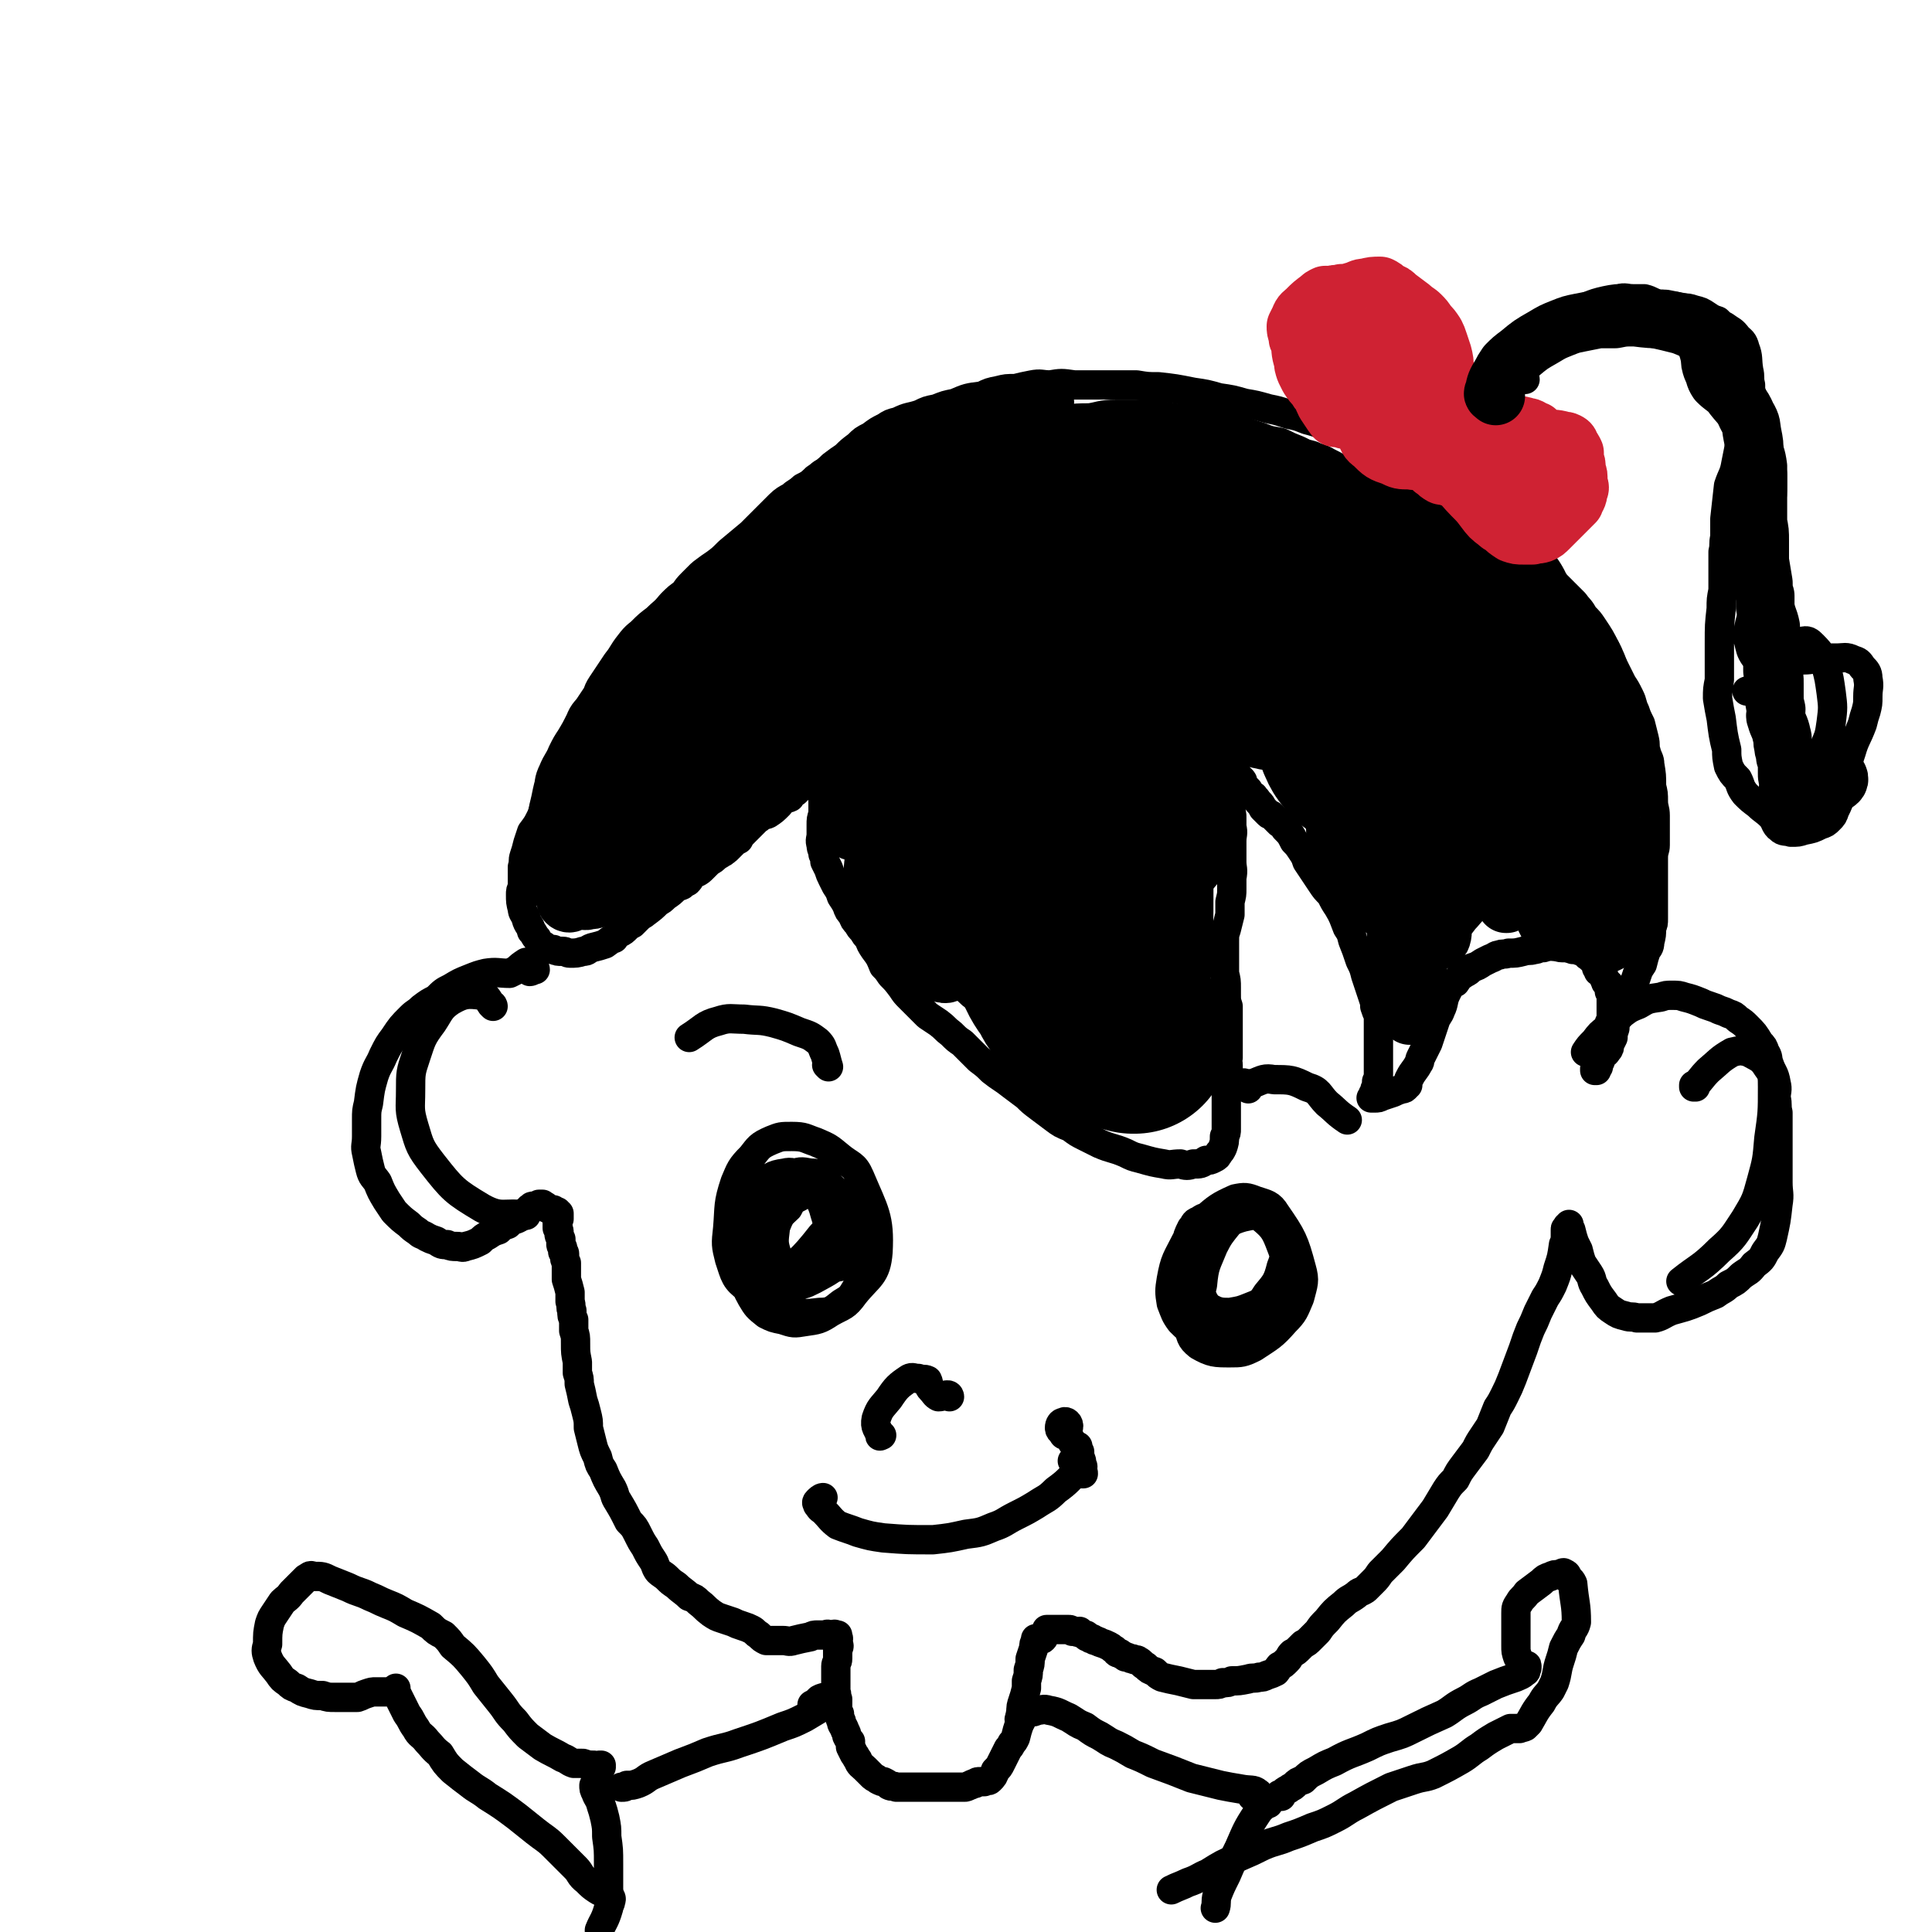
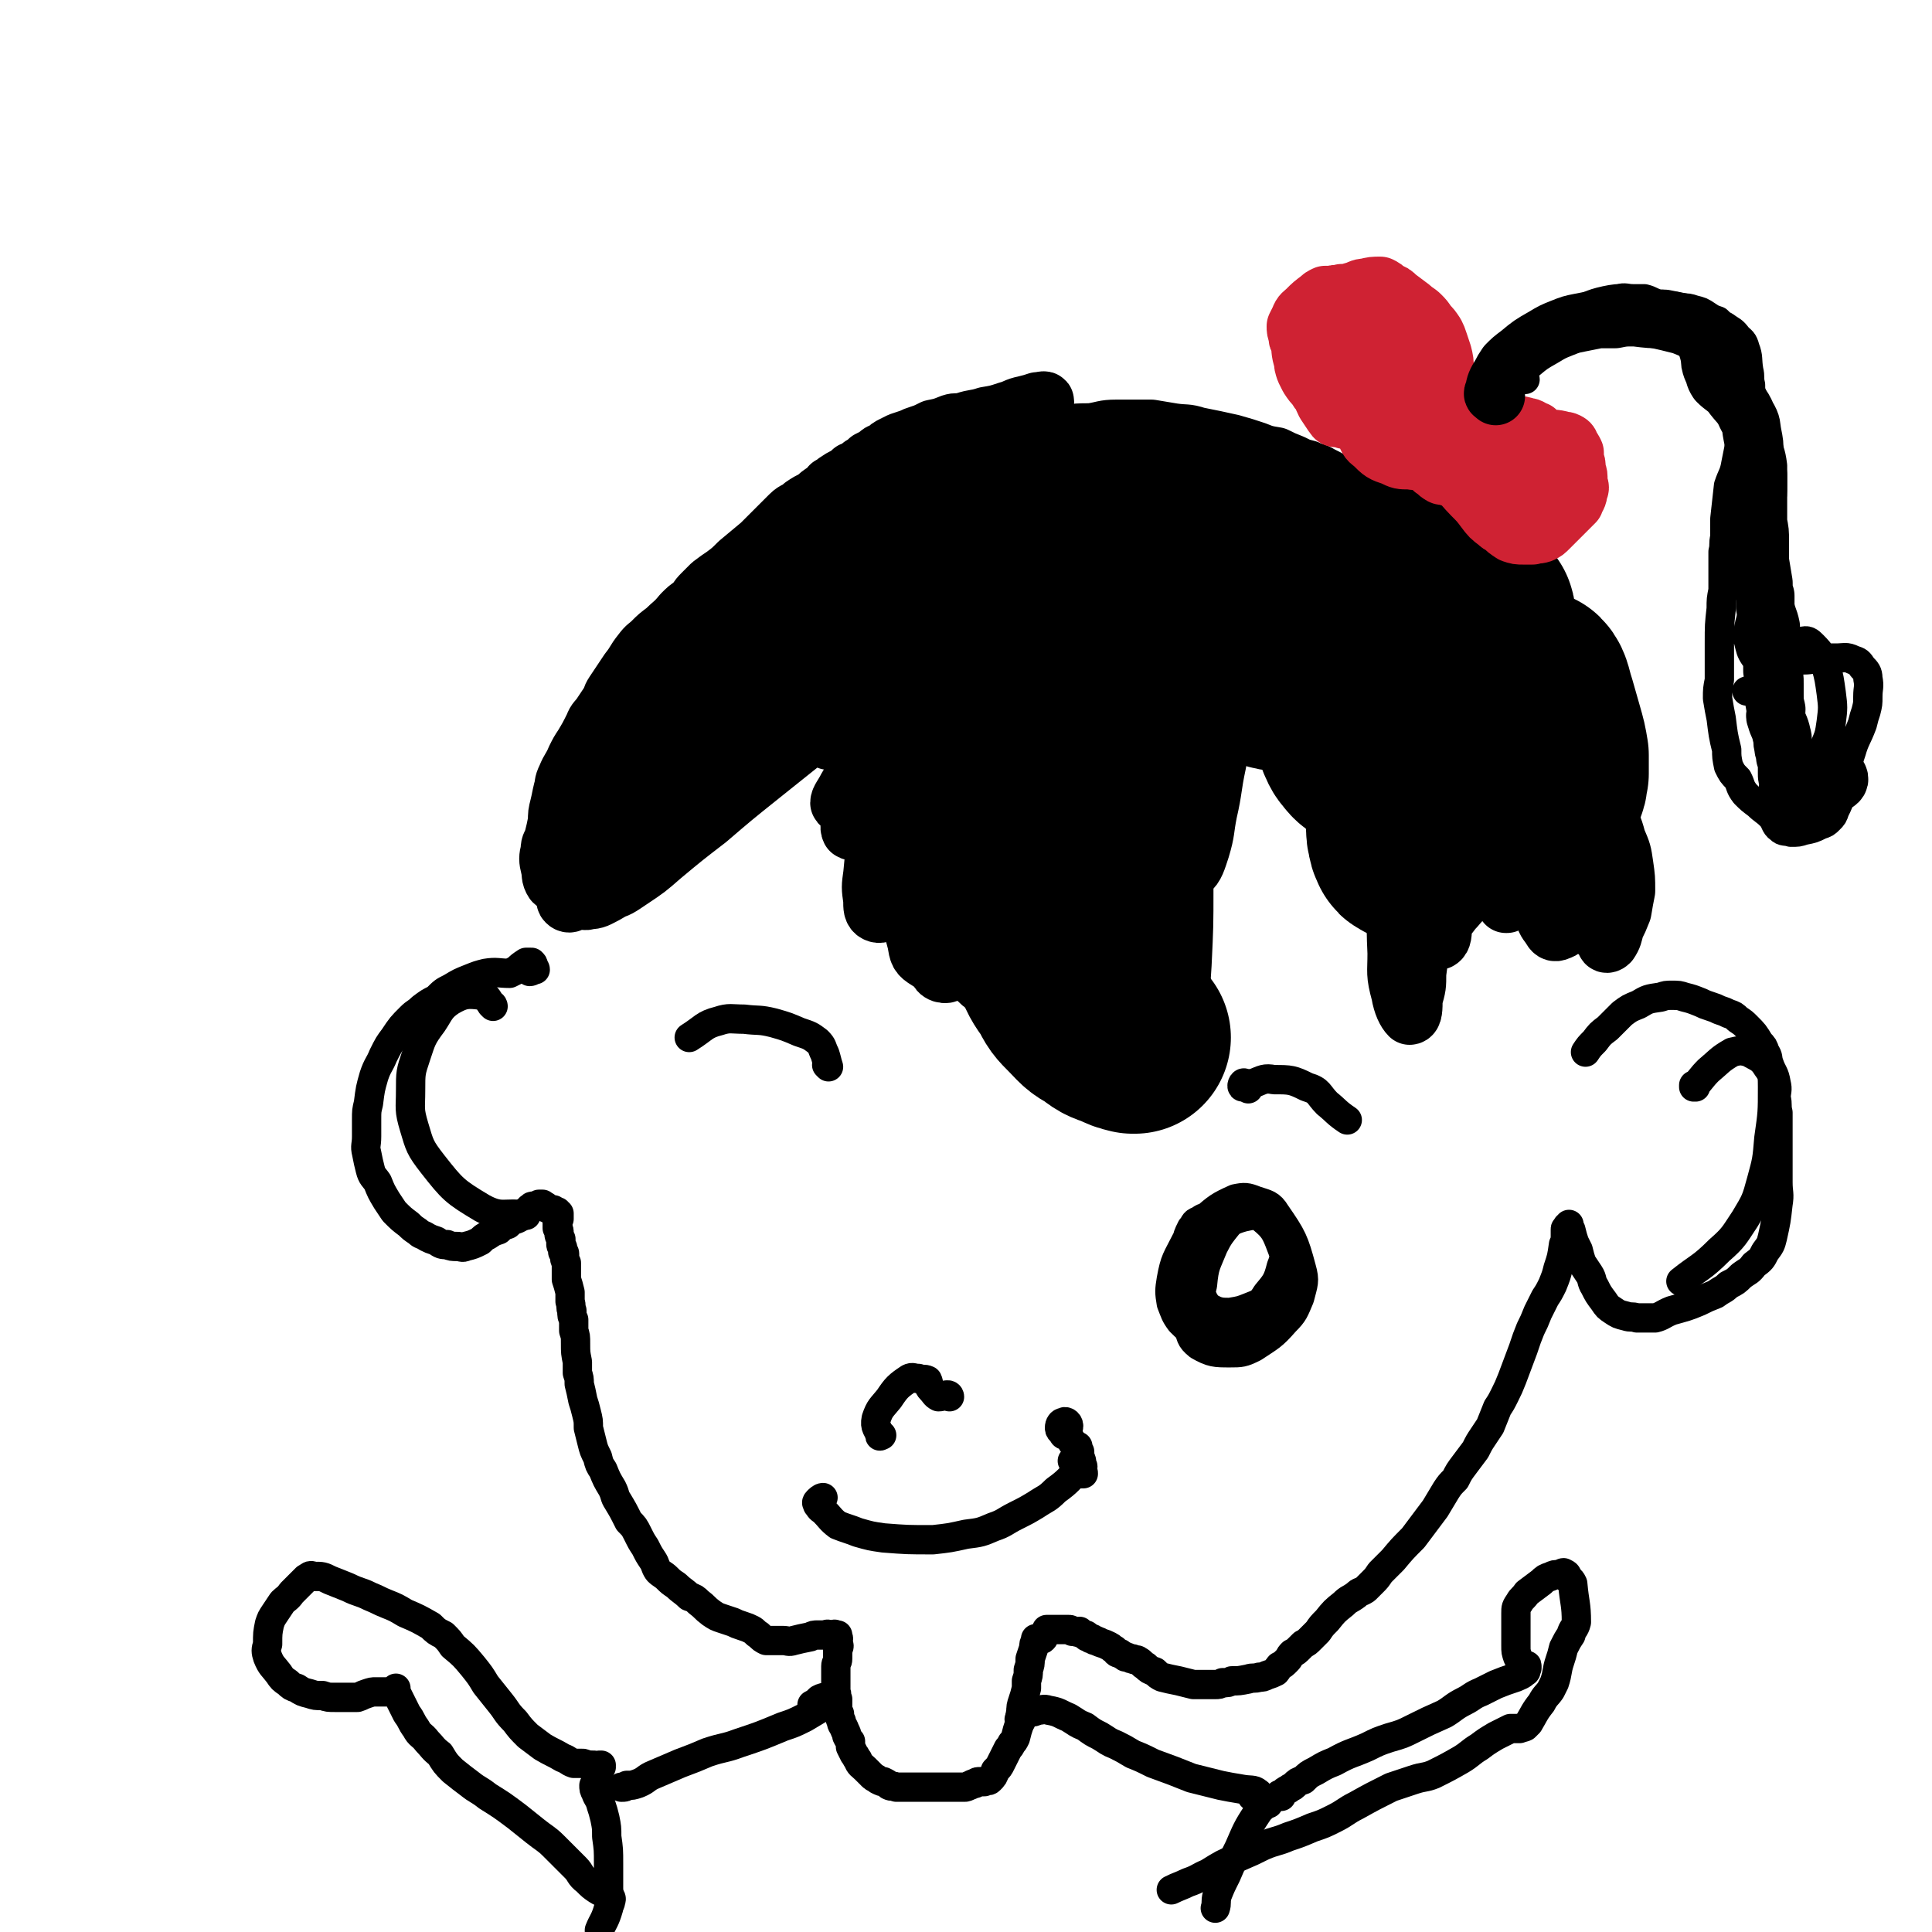
<svg xmlns="http://www.w3.org/2000/svg" viewBox="0 0 1054 1054" version="1.1">
  <g fill="none" stroke="#000000" stroke-width="16" stroke-linecap="round" stroke-linejoin="round">
-     <path d="M380,372c-1,-1 -2,-1 -1,-1 0,-1 2,-2 1,-2 -1,0 -2,1 -5,2 -4,2 -4,2 -9,4 -2,1 -2,1 -4,2 -2,0 -2,0 -4,1 -2,1 -2,2 -4,3 -2,2 -2,2 -4,3 -3,2 -3,2 -5,3 -4,3 -5,3 -8,6 -3,2 -3,2 -6,5 -2,2 -2,2 -4,5 -3,3 -3,3 -5,6 -2,3 -2,3 -4,5 -2,3 -1,3 -3,5 -3,3 -3,3 -5,6 -3,3 -3,2 -5,5 -2,2 -2,3 -4,5 -2,3 -2,3 -4,6 -1,2 -1,3 -2,5 -2,4 -2,4 -5,8 -1,3 -1,3 -2,6 -1,4 -1,4 -2,7 -1,3 0,3 -1,6 0,3 0,3 0,6 0,2 0,2 0,5 -1,2 -1,2 -1,4 0,4 0,4 1,8 0,2 1,2 2,5 1,4 2,3 3,7 2,2 1,2 3,4 1,2 1,2 2,3 2,1 2,1 3,2 2,1 2,1 4,1 2,1 2,1 5,1 2,0 2,1 4,1 3,0 4,0 7,-1 3,0 2,-1 5,-2 4,-1 4,-1 7,-2 3,-2 2,-2 5,-3 1,-2 1,-2 3,-3 2,-1 2,-1 4,-3 1,-1 1,-1 3,-2 2,-2 2,-2 3,-3 2,-2 3,-2 4,-3 4,-3 4,-3 7,-6 2,-1 2,-1 4,-3 3,-2 3,-2 6,-5 1,-1 1,0 3,-1 1,-1 1,-1 3,-2 2,-2 1,-2 3,-4 2,-1 3,-1 5,-3 2,-2 2,-2 4,-4 2,-1 2,-1 4,-3 2,-1 2,-1 3,-2 1,0 1,0 1,-1 1,0 1,0 2,-1 1,-1 1,-1 2,-2 2,-2 2,-2 4,-3 1,-2 1,-2 3,-4 1,-1 1,-1 3,-3 1,-1 1,-1 1,-1 2,-2 2,-2 3,-3 2,-1 1,-1 3,-2 1,-1 1,0 3,-1 3,-2 3,-2 6,-5 1,-1 0,-1 1,-2 1,0 1,0 2,-1 1,-1 1,0 3,-1 1,-2 1,-2 3,-3 2,-2 2,-2 4,-3 3,-1 3,-1 5,-2 1,-1 1,-1 2,-2 2,-1 2,-1 4,-2 1,0 1,-1 2,-2 2,-1 2,0 3,-1 1,-1 1,-2 2,-2 2,-1 2,-1 4,-2 1,-1 1,-1 3,-2 1,0 1,-1 2,-1 1,-1 1,0 2,-1 0,0 0,-1 1,-1 1,-1 1,-1 3,-1 1,-1 1,-1 2,-2 2,-1 2,-1 3,-2 1,0 1,0 1,0 0,-1 0,-1 1,-1 0,0 0,0 0,0 0,0 0,0 0,0 0,0 0,0 0,0 1,0 0,0 0,-1 0,0 0,1 0,1 0,0 0,0 0,0 -2,0 -2,0 -4,0 -2,0 -2,0 -3,1 -2,0 -2,0 -3,1 -1,0 -1,0 -2,1 -1,0 -1,0 -2,0 0,0 0,0 0,0 0,0 0,0 0,0 -1,0 0,0 -1,1 0,0 0,0 0,0 -1,0 -1,0 -2,1 -1,1 -1,1 -2,2 0,1 0,1 -1,2 -1,1 -1,1 -2,2 -2,2 -2,2 -3,4 -1,3 -1,3 -2,6 -1,4 -1,4 -2,8 0,3 0,3 0,5 0,2 0,2 0,5 -1,3 -1,3 -1,6 0,3 0,3 0,5 0,3 -1,3 0,6 0,3 1,2 1,5 1,2 1,2 1,4 1,2 1,2 2,4 1,3 1,3 2,5 1,2 1,2 2,4 2,3 2,3 3,6 2,3 2,3 3,5 1,3 1,3 3,5 1,3 1,3 3,5 1,2 1,2 3,4 1,2 1,2 3,4 1,3 1,3 3,6 3,4 3,4 5,9 2,2 2,2 4,5 3,3 3,3 6,7 2,3 2,3 4,5 3,3 3,3 5,5 3,3 3,3 5,5 3,2 3,2 6,4 4,3 3,3 7,6 3,3 3,3 6,5 5,5 5,5 9,9 4,3 4,3 7,6 5,4 6,4 11,8 4,3 4,3 8,6 3,3 3,3 7,6 4,3 4,3 8,6 4,3 4,3 9,5 4,3 4,3 8,5 4,2 4,2 8,4 7,3 7,2 14,5 4,2 4,2 8,3 7,2 7,2 13,3 4,1 4,0 9,0 3,1 4,1 7,0 4,0 4,0 7,-2 2,0 2,0 4,-1 2,-1 2,-1 3,-3 1,-1 1,-1 2,-3 1,-3 1,-3 1,-6 1,-2 1,-2 1,-4 0,-3 0,-3 0,-6 0,-1 0,-1 0,-3 0,-2 0,-2 0,-3 0,-2 0,-2 0,-4 0,-1 0,-1 0,-3 0,-2 0,-2 0,-4 0,-4 0,-4 1,-7 0,-2 0,-2 0,-5 0,-2 -1,-2 0,-4 0,-3 0,-3 0,-6 0,-2 0,-2 0,-4 0,-2 0,-2 0,-5 0,-2 0,-2 0,-4 0,-2 0,-2 0,-4 0,-3 0,-3 0,-5 -1,-3 -1,-3 -1,-7 0,-1 0,-1 0,-3 0,-4 0,-4 -1,-8 0,-3 0,-3 0,-6 0,-6 0,-6 0,-11 0,-4 0,-4 1,-7 1,-4 1,-4 2,-8 0,-3 0,-3 0,-7 1,-4 1,-4 1,-7 0,-3 0,-3 0,-6 1,-5 0,-5 0,-9 0,-3 0,-3 0,-5 0,-3 0,-3 0,-6 0,-4 1,-4 0,-8 0,-2 0,-2 0,-5 0,-2 0,-2 -1,-4 0,-2 0,-2 -1,-4 0,-3 0,-3 0,-5 -1,-2 -1,-2 -1,-5 -1,-3 0,-3 -1,-6 0,0 0,0 -1,-1 0,-1 0,-1 0,-2 0,-2 0,-2 0,-4 0,-1 0,-1 0,-2 0,-1 0,-1 0,-2 0,0 0,0 0,0 0,0 0,0 -1,0 0,0 0,0 0,0 1,0 0,-1 0,-1 0,0 0,1 0,1 1,0 1,0 1,1 1,0 1,0 1,1 1,0 1,0 1,1 0,0 0,0 1,0 0,1 0,1 0,1 0,0 0,0 0,1 1,0 1,1 1,1 1,1 1,1 1,1 1,1 1,1 1,1 0,1 0,1 1,1 0,1 0,1 0,2 1,1 1,1 1,1 1,1 1,1 1,2 1,0 1,0 1,0 1,1 1,1 1,2 0,1 0,1 1,2 0,0 0,0 0,0 1,1 1,1 2,2 0,2 0,2 1,3 0,0 1,0 1,0 1,0 1,0 1,1 2,1 1,1 3,3 1,1 1,1 2,3 1,1 1,1 3,3 1,1 1,0 2,1 2,2 2,2 4,4 2,1 2,1 3,3 3,3 3,3 5,7 2,2 2,2 4,5 2,3 2,3 3,6 2,3 2,3 4,6 2,3 2,3 4,6 2,3 2,3 5,6 2,4 2,4 4,7 3,5 3,6 5,11 2,3 2,3 3,7 2,5 2,5 4,11 2,4 2,4 3,8 1,3 1,3 2,6 1,3 1,3 2,6 1,3 1,3 1,5 1,3 1,3 2,5 0,2 0,2 0,4 0,4 0,4 0,7 0,3 0,3 0,6 0,5 0,5 0,10 0,2 0,2 0,5 0,2 0,2 -1,4 0,2 0,2 0,4 -1,0 -1,0 -1,1 0,1 0,1 -1,2 0,1 0,1 0,1 0,1 0,1 0,1 -1,0 -1,0 -1,0 0,0 0,0 0,0 1,0 1,0 2,0 2,0 2,0 4,-1 3,-1 3,-1 6,-2 2,-1 2,-1 5,-2 1,0 1,0 2,-1 0,0 0,0 0,0 0,-1 0,-1 1,-1 0,-2 0,-2 1,-4 2,-4 3,-4 5,-8 1,-1 0,-1 1,-3 2,-4 2,-4 4,-8 1,-3 1,-3 2,-6 1,-3 1,-3 2,-6 1,-3 2,-3 3,-6 2,-4 1,-5 3,-9 1,-2 1,-2 2,-4 1,-1 1,-1 3,-2 2,-3 2,-3 5,-5 2,-1 2,-1 4,-3 3,-1 3,-1 6,-3 2,-1 2,-1 4,-2 3,-1 3,-2 5,-2 2,-1 2,0 5,-1 4,0 4,0 8,-1 3,-1 3,0 6,-1 2,0 2,-1 5,-1 3,-1 3,-1 5,-1 1,0 1,0 2,0 1,0 1,1 3,1 1,0 1,0 3,0 2,1 2,0 3,1 1,0 1,0 2,0 2,1 2,1 4,1 1,1 1,0 1,1 1,0 0,0 1,1 0,1 0,0 1,1 0,0 0,0 1,1 0,0 0,0 1,0 0,1 0,1 0,1 1,0 1,0 1,1 0,0 0,0 0,0 1,2 1,2 1,3 1,1 1,1 1,1 0,0 0,0 0,1 1,0 1,0 1,0 1,0 1,0 1,0 0,1 0,1 0,1 1,1 1,1 1,2 0,1 0,1 1,2 0,0 0,0 0,1 1,0 1,0 1,0 0,1 0,1 0,1 0,0 0,0 1,0 0,0 0,0 0,1 0,0 -1,0 0,0 0,1 0,1 0,1 0,1 0,1 0,2 1,0 1,0 1,0 0,1 0,1 0,1 0,1 0,1 0,3 0,1 0,1 0,2 0,2 0,2 0,3 0,1 0,1 0,1 0,1 0,1 0,2 0,1 0,1 0,2 0,2 0,2 -1,3 0,1 0,1 0,3 -1,1 -1,1 -1,2 0,2 0,2 0,3 -1,2 -1,2 -1,4 -1,1 0,1 -1,2 0,2 -1,2 -1,4 -1,2 -1,2 -1,3 -1,1 -1,1 -1,3 -1,1 -1,1 -1,2 0,0 -1,0 -1,0 0,0 0,0 0,0 0,0 0,0 0,0 0,0 0,0 0,0 0,-1 0,-1 0,-1 1,-1 1,-1 1,-2 1,-1 1,-1 1,-2 1,-1 1,-1 2,-3 1,-1 2,-1 3,-3 1,-1 1,-1 1,-3 1,-2 1,-2 2,-4 0,-2 0,-2 1,-5 0,-3 0,-3 2,-7 1,-2 1,-2 2,-4 2,-4 2,-4 4,-7 1,-3 1,-3 2,-5 1,-3 1,-3 2,-6 1,-3 1,-3 3,-6 1,-4 1,-4 2,-7 1,-2 2,-2 2,-5 1,-4 1,-4 1,-8 1,-2 1,-2 1,-5 0,-2 0,-2 0,-5 0,-4 0,-4 0,-9 0,-3 0,-3 0,-6 0,-3 0,-3 0,-7 0,-3 0,-3 0,-6 0,-4 1,-4 1,-7 0,-3 0,-3 0,-6 0,-5 0,-5 0,-10 0,-4 -1,-4 -1,-8 0,-4 0,-4 -1,-8 0,-6 0,-6 -1,-12 0,-3 -1,-3 -2,-7 -1,-3 0,-3 -1,-7 -1,-4 -1,-4 -2,-8 -2,-4 -2,-4 -3,-7 -2,-4 -1,-4 -3,-8 -2,-4 -2,-4 -4,-7 -3,-6 -3,-6 -6,-12 -2,-3 -2,-4 -3,-7 -3,-6 -3,-6 -7,-12 -2,-3 -2,-3 -5,-6 -2,-4 -3,-4 -5,-7 -3,-3 -3,-3 -6,-6 -3,-3 -3,-3 -6,-6 -3,-4 -3,-4 -6,-7 -5,-6 -5,-6 -10,-11 -3,-3 -3,-3 -7,-7 -3,-3 -4,-3 -8,-6 -6,-5 -6,-4 -13,-9 -4,-3 -4,-3 -8,-7 -3,-3 -3,-3 -7,-6 -4,-3 -4,-3 -8,-6 -4,-3 -4,-3 -8,-6 -4,-2 -4,-2 -8,-4 -7,-3 -7,-3 -14,-6 -5,-2 -5,-2 -10,-4 -6,-2 -6,-2 -11,-4 -8,-2 -8,-3 -16,-5 -5,-2 -5,-2 -10,-3 -6,-2 -6,-2 -11,-3 -7,-2 -7,-2 -13,-3 -7,-2 -7,-2 -14,-3 -7,-2 -7,-2 -14,-3 -10,-2 -10,-2 -19,-3 -6,0 -6,0 -12,-1 -7,0 -7,0 -14,0 -10,0 -10,0 -20,0 -7,-1 -7,-1 -13,0 -5,0 -5,-1 -10,0 -5,1 -5,1 -9,2 -5,0 -5,0 -9,1 -5,1 -5,1 -9,3 -8,1 -8,1 -15,4 -5,1 -5,1 -10,3 -5,1 -5,1 -9,3 -6,2 -6,1 -12,4 -4,1 -4,1 -7,3 -4,2 -4,2 -8,5 -4,2 -4,2 -7,5 -4,3 -4,3 -7,6 -3,2 -3,2 -7,5 -4,4 -4,4 -9,7 -3,3 -3,3 -7,5 -3,3 -3,3 -6,6 -5,4 -5,4 -10,9 -3,3 -3,3 -5,6 -3,4 -3,4 -6,7 -3,4 -2,4 -6,7 -3,3 -3,2 -7,5 -3,2 -3,2 -6,5 -5,3 -5,3 -10,7 -3,3 -3,3 -6,5 -5,5 -5,5 -10,9 -3,3 -3,3 -6,6 -2,3 -2,3 -5,5 -2,2 -2,2 -5,5 -2,2 -2,2 -4,4 -2,3 -2,3 -4,5 -2,2 -2,2 -3,5 -3,3 -3,3 -5,6 -1,2 -1,2 -3,5 -2,3 -2,3 -4,6 -1,2 -1,3 -2,5 -1,2 -1,2 -2,4 -1,2 -1,2 -2,4 -2,3 -2,3 -3,5 -1,2 -1,2 -2,5 -1,2 -1,2 -2,4 -1,3 -1,3 -2,7 -1,3 0,3 -1,6 -1,5 -1,5 -2,10 -1,4 -1,4 -2,7 -1,4 -2,4 -3,7 -1,3 -1,3 -2,5 -1,3 -1,3 -2,5 -1,3 -1,3 -1,5 0,2 0,3 1,3 3,0 3,-2 7,-3 " />
-     <path d="M421,318c0,0 -1,-1 -1,-1 0,0 0,1 0,0 -1,0 -1,-1 -2,-1 -3,1 -3,2 -7,3 -2,1 -2,1 -4,1 -2,1 -2,0 -4,1 -3,0 -3,0 -6,2 -2,1 -2,1 -4,2 -2,1 -3,1 -4,3 -3,2 -3,3 -5,6 -1,1 0,1 -1,3 -1,1 -1,1 -2,2 -1,0 -1,0 -2,0 -1,1 -1,1 -2,2 -1,1 -1,2 -3,3 -2,3 -2,3 -5,6 -3,4 -3,3 -6,7 -3,4 -4,4 -5,8 -2,4 -1,5 -2,9 0,2 0,2 -1,5 " />
-   </g>
+     </g>
  <g fill="none" stroke="#000000" stroke-width="32" stroke-linecap="round" stroke-linejoin="round">
    <path d="M435,318c0,0 -1,0 -1,-1 2,-3 5,-4 6,-6 0,-1 -2,0 -4,0 -3,0 -3,-1 -6,0 -5,2 -6,3 -11,6 -7,5 -7,5 -13,10 -8,7 -8,7 -14,15 -9,14 -9,14 -17,29 -5,8 -5,8 -9,17 -3,5 -3,5 -4,11 -1,2 -2,5 -1,5 4,-3 6,-6 11,-13 6,-7 5,-7 11,-15 7,-9 7,-9 14,-18 6,-9 7,-9 13,-18 6,-9 7,-9 11,-18 1,-2 0,-4 -2,-5 -2,-1 -4,-1 -6,0 -10,6 -10,7 -18,15 -7,7 -7,8 -14,16 -7,9 -7,9 -13,19 -7,9 -7,9 -13,18 -5,9 -5,9 -9,18 -4,7 -4,7 -7,15 -2,6 -2,7 -2,12 0,1 1,1 2,1 3,-5 3,-5 6,-11 4,-6 4,-6 7,-12 4,-7 4,-7 8,-14 4,-8 4,-8 7,-16 2,-6 2,-6 2,-13 1,-3 1,-4 0,-6 -2,-2 -4,-2 -6,0 -7,5 -7,7 -12,14 -5,6 -4,6 -8,13 -7,10 -7,9 -13,20 -3,6 -3,6 -6,13 -2,6 -2,6 -3,12 -2,5 -1,5 -2,10 -1,3 0,3 -1,7 0,3 0,3 -1,6 -1,4 -1,4 -2,8 -1,2 -1,2 -2,4 0,1 1,1 0,2 -1,1 -1,1 -2,2 -1,2 -1,2 -2,3 -1,2 -1,1 -2,3 -1,1 0,1 -1,2 0,1 0,1 -1,2 0,1 0,1 0,2 -1,0 -2,0 -3,-1 -2,-3 -1,-4 -2,-8 -1,-4 -1,-5 0,-9 0,-4 1,-3 2,-7 1,-4 1,-4 2,-9 0,-4 0,-4 1,-8 1,-4 1,-5 2,-9 1,-3 0,-3 2,-7 2,-5 3,-5 5,-10 2,-4 2,-4 4,-7 3,-5 3,-5 6,-11 1,-3 2,-3 4,-6 2,-3 2,-3 4,-6 2,-3 1,-3 3,-6 2,-3 2,-3 4,-6 2,-3 2,-3 4,-6 4,-5 3,-5 7,-10 3,-4 3,-3 6,-6 3,-3 3,-3 7,-6 4,-4 5,-4 9,-9 3,-3 3,-3 6,-5 3,-3 2,-3 5,-6 2,-2 2,-2 5,-5 4,-3 4,-3 7,-5 4,-3 4,-3 8,-7 6,-5 6,-5 12,-10 3,-3 3,-3 6,-6 2,-2 2,-2 4,-4 3,-3 3,-3 6,-6 3,-3 4,-2 7,-5 3,-2 3,-2 7,-4 2,-2 2,-2 5,-4 2,-1 2,-1 3,-3 2,-1 2,-1 3,-2 3,-2 3,-2 5,-3 2,-1 2,-1 4,-3 3,-1 3,-1 5,-3 2,-1 2,-1 4,-3 2,-1 2,-1 4,-2 2,-2 2,-2 5,-3 2,-2 2,-2 4,-3 2,-1 2,-1 4,-2 3,-1 3,-1 6,-2 2,-1 2,-1 5,-2 3,-1 3,-1 7,-3 5,-1 5,-1 10,-3 3,-1 3,0 7,-1 6,-2 6,-1 12,-3 6,-1 6,-1 12,-3 4,-1 4,-2 9,-3 4,-1 4,-1 7,-2 2,0 4,-1 4,0 -1,0 -2,1 -4,2 -6,4 -6,4 -11,7 -10,5 -10,5 -20,11 -22,13 -23,13 -44,27 -18,12 -18,12 -34,25 -16,12 -16,12 -30,26 -11,10 -11,10 -20,21 -6,8 -6,8 -11,17 -4,6 -4,6 -6,13 -3,6 -2,7 -3,13 -1,1 -1,2 0,2 4,-3 5,-4 9,-8 7,-6 7,-6 13,-12 8,-7 8,-7 15,-13 5,-5 5,-4 11,-9 1,-1 2,-2 2,-1 -2,2 -4,3 -7,6 -8,7 -8,7 -16,14 -16,15 -16,14 -31,30 -23,24 -23,24 -44,50 -6,7 -6,7 -10,16 -3,4 -3,5 -4,10 -1,1 -1,3 0,3 1,1 2,0 4,-2 5,-4 5,-4 10,-9 6,-7 6,-8 12,-15 4,-4 4,-4 7,-8 6,-7 6,-7 12,-14 3,-4 5,-6 5,-8 0,-2 -3,-1 -4,0 -6,4 -6,4 -11,9 -8,5 -8,5 -15,12 -8,7 -8,7 -14,14 -6,7 -6,8 -11,15 -4,6 -4,6 -7,13 -3,5 -2,6 -4,12 0,2 -1,3 0,4 1,1 2,1 3,0 7,-4 7,-5 13,-10 7,-7 7,-7 14,-14 9,-9 9,-9 18,-19 6,-8 6,-8 13,-16 2,-3 4,-4 4,-7 1,-1 -1,0 -2,0 -8,5 -7,6 -14,11 -7,5 -8,5 -14,11 -10,10 -11,10 -20,21 -4,6 -4,6 -7,13 -1,4 -1,5 0,8 1,1 2,2 4,1 4,0 5,-1 9,-3 7,-4 7,-4 13,-9 10,-7 11,-7 20,-15 19,-16 19,-17 37,-34 11,-11 11,-11 21,-22 6,-7 6,-7 11,-14 1,-2 2,-2 2,-4 0,-1 -2,-3 -3,-2 -15,6 -16,6 -30,15 -13,8 -13,8 -24,18 -11,10 -11,10 -22,21 -8,10 -8,10 -15,21 -3,4 -3,4 -5,9 -3,5 -3,5 -5,10 0,2 1,4 2,4 5,-1 6,-2 12,-6 9,-6 9,-6 17,-13 12,-10 12,-10 25,-20 14,-12 14,-12 29,-24 15,-12 15,-12 30,-24 11,-10 11,-10 22,-22 6,-7 7,-7 12,-16 2,-4 3,-8 2,-10 -2,-1 -5,1 -9,4 -17,11 -17,12 -33,24 -16,13 -16,12 -32,25 -14,13 -14,13 -27,26 -10,9 -10,9 -19,19 -4,5 -4,5 -8,10 -1,2 -2,3 -1,4 1,0 2,-1 5,-2 12,-8 12,-8 25,-17 14,-10 14,-10 28,-20 27,-20 27,-19 53,-40 15,-11 15,-12 29,-25 10,-9 10,-9 19,-19 6,-6 6,-6 10,-12 2,-3 3,-5 2,-6 -1,-1 -3,0 -6,2 -12,8 -12,8 -23,19 -10,10 -10,10 -20,22 -8,10 -8,10 -15,21 -4,8 -4,8 -7,16 0,1 0,2 0,2 3,-1 3,-2 6,-4 6,-5 6,-5 12,-9 9,-7 9,-6 18,-13 11,-9 11,-8 21,-17 9,-9 9,-10 17,-19 1,-1 2,-3 2,-3 -3,2 -4,3 -7,7 -11,13 -11,14 -21,28 -8,11 -8,11 -15,23 -7,9 -7,9 -13,19 -5,7 -6,7 -10,14 -2,4 -4,6 -4,8 0,1 2,0 3,-1 9,-8 9,-9 17,-18 7,-8 7,-8 13,-17 6,-9 6,-9 12,-18 5,-8 5,-8 10,-17 0,0 0,-2 0,-1 -2,2 -3,3 -6,6 -6,6 -6,6 -11,13 -7,9 -7,8 -13,18 -7,9 -7,9 -11,19 -5,12 -4,12 -7,24 -1,3 -2,5 -1,7 1,1 3,0 5,-2 6,-6 6,-7 12,-14 6,-7 6,-7 11,-15 5,-8 6,-8 10,-16 3,-6 3,-6 4,-12 1,-3 1,-5 -1,-6 -1,-1 -3,0 -4,2 -7,9 -7,9 -12,20 -4,9 -4,10 -7,20 -2,10 -3,10 -3,19 -1,8 -1,9 1,16 0,2 2,2 4,2 2,0 3,0 5,-2 3,-3 4,-4 6,-8 4,-7 5,-7 7,-14 4,-8 4,-8 5,-17 1,-10 2,-11 1,-20 0,-2 -2,-3 -3,-2 -5,3 -6,4 -9,10 -6,9 -5,9 -9,19 -4,11 -4,11 -7,23 -3,10 -3,10 -4,21 -1,7 -1,7 0,14 0,4 0,6 2,7 2,1 3,0 5,-1 6,-8 6,-9 11,-18 5,-9 6,-9 9,-18 5,-16 5,-16 7,-32 1,-8 1,-8 0,-16 -1,-5 -1,-5 -3,-9 -1,-1 -2,-2 -4,-2 -2,0 -3,1 -5,3 -4,5 -4,5 -7,11 -3,9 -4,9 -5,19 0,14 0,15 3,28 2,7 3,8 8,13 6,6 7,7 15,10 4,2 5,2 10,0 4,-1 5,-2 8,-6 3,-4 4,-5 5,-11 2,-7 1,-8 1,-15 0,-10 1,-11 0,-20 -2,-13 -3,-13 -8,-25 -1,-3 -2,-5 -5,-5 -2,-1 -3,1 -5,3 -6,12 -6,13 -11,27 -4,14 -4,14 -6,28 -3,15 -3,15 -4,30 0,11 0,11 3,22 1,6 1,7 6,10 3,2 5,3 8,0 9,-7 9,-8 15,-19 6,-10 5,-10 9,-21 3,-13 3,-13 5,-26 1,-17 1,-18 1,-35 0,-5 0,-6 -2,-10 -1,-1 -3,-2 -5,-1 -4,3 -4,4 -7,9 -5,8 -5,8 -9,17 -4,11 -5,11 -7,24 -4,19 -4,20 -5,40 0,10 0,10 1,20 1,5 1,8 4,9 3,1 5,-1 8,-4 4,-5 4,-6 6,-12 4,-9 4,-9 7,-18 4,-12 3,-12 6,-23 3,-12 3,-12 4,-24 1,-8 1,-8 1,-16 0,-3 0,-7 -1,-6 -1,2 -2,6 -4,12 -4,11 -4,11 -7,22 -5,21 -5,21 -8,41 -1,11 0,11 2,21 1,6 2,7 6,11 2,2 3,3 6,2 4,-1 4,-2 7,-6 5,-6 5,-6 7,-13 6,-16 7,-16 11,-32 3,-12 3,-13 5,-25 1,-9 2,-10 1,-18 0,-3 -1,-6 -3,-5 -3,2 -4,5 -6,10 -4,10 -4,10 -6,20 -3,11 -3,12 -5,24 -2,13 -2,13 -3,27 0,12 -2,12 1,24 1,9 2,11 8,17 2,2 5,2 8,0 8,-8 8,-9 14,-20 7,-11 6,-11 10,-24 5,-15 5,-15 7,-31 2,-14 3,-14 2,-29 0,-9 -1,-16 -4,-19 -2,-2 -4,5 -6,11 -7,18 -7,18 -11,36 -4,16 -4,16 -6,32 -1,20 -2,20 0,40 1,7 2,9 6,14 3,3 5,3 9,3 4,-1 5,-2 9,-6 5,-5 5,-6 8,-13 4,-10 5,-10 6,-21 2,-14 2,-14 2,-28 0,-22 0,-23 -1,-45 -1,-10 0,-11 -3,-20 -2,-3 -4,-6 -6,-5 -4,3 -3,6 -5,13 -4,13 -4,13 -7,27 -5,19 -5,19 -8,38 -2,19 -2,19 -2,38 0,13 0,13 4,25 2,6 2,8 6,11 4,2 6,2 10,-1 5,-5 5,-7 7,-14 7,-20 8,-21 12,-42 3,-20 2,-20 4,-40 1,-10 1,-10 1,-20 1,-22 1,-22 2,-43 0,-6 0,-7 0,-12 0,0 -2,0 -2,1 -4,11 -4,11 -7,23 -4,15 -4,15 -6,31 -3,21 -4,21 -5,41 -1,25 -2,25 0,49 0,8 1,8 4,15 1,3 1,5 3,6 2,0 3,-1 4,-3 3,-6 3,-6 4,-13 3,-13 3,-13 5,-26 4,-30 3,-30 5,-59 2,-19 1,-19 2,-37 1,-11 1,-11 2,-22 0,-2 0,-6 0,-5 0,2 0,5 -1,11 -2,11 -2,11 -4,23 -3,18 -3,18 -5,36 -2,22 -2,22 -3,44 -1,18 -2,19 1,36 1,13 2,14 8,25 1,3 3,3 5,3 2,-2 2,-3 3,-7 3,-14 3,-14 4,-29 2,-16 2,-16 3,-32 1,-21 1,-21 1,-41 0,-20 0,-20 -1,-40 0,-13 0,-13 0,-27 0,-6 0,-11 0,-11 -1,0 -2,6 -2,11 -1,13 -1,14 -2,27 -1,19 -1,19 -1,39 -1,33 0,33 -1,66 -1,14 -1,14 -2,29 0,7 0,7 -1,13 0,1 0,3 0,2 -1,-1 -1,-3 -1,-6 0,-8 0,-8 0,-17 1,-25 1,-25 2,-50 1,-22 1,-22 2,-45 1,-19 1,-19 3,-38 1,-7 1,-7 2,-14 0,-10 0,-10 0,-19 0,-5 0,-5 1,-10 0,-1 0,-3 0,-3 0,0 0,2 0,5 0,8 0,8 0,15 0,13 -1,13 0,25 0,16 -1,17 1,32 0,3 2,7 3,6 3,-2 4,-6 6,-12 3,-10 2,-10 4,-20 3,-13 2,-13 5,-27 2,-14 2,-15 5,-29 3,-14 2,-14 7,-27 5,-11 5,-11 12,-20 6,-9 6,-10 16,-15 11,-6 13,-8 24,-8 8,0 9,3 14,8 7,7 7,8 10,17 7,17 6,17 10,35 2,10 2,10 3,21 1,7 1,7 0,15 0,5 0,6 -2,10 0,2 -1,3 -2,3 -2,-2 -2,-3 -2,-6 -2,-10 0,-11 -2,-20 -2,-9 -2,-10 -6,-18 -7,-13 -7,-13 -16,-25 -3,-5 -4,-5 -9,-8 -3,-1 -4,-1 -6,0 -2,2 -1,3 -2,7 0,7 -1,7 0,14 1,11 1,11 3,21 2,12 2,12 4,23 3,15 3,15 7,29 1,5 1,5 3,9 0,2 1,3 1,3 -1,-2 -1,-4 -3,-7 -3,-7 -4,-6 -7,-13 -5,-9 -5,-9 -9,-18 -4,-10 -4,-10 -8,-20 -3,-6 -3,-6 -6,-12 -1,-2 -2,-4 -2,-3 0,2 1,4 2,9 3,7 3,8 6,15 8,14 8,13 16,27 6,9 6,8 12,17 4,6 4,6 8,12 2,3 2,3 5,5 1,1 3,1 3,0 2,-2 1,-3 1,-6 -1,-11 -1,-11 -4,-22 -3,-11 -3,-11 -7,-22 -4,-12 -3,-12 -9,-23 -4,-8 -5,-12 -9,-15 -2,-2 -3,2 -3,4 -1,7 -1,7 0,14 2,10 3,10 7,19 5,12 6,11 12,23 7,12 7,12 14,24 8,16 7,17 16,32 3,7 3,7 8,13 2,3 4,5 6,5 2,-1 2,-4 2,-8 1,-8 0,-8 -1,-16 -2,-12 -2,-12 -4,-23 -3,-13 -3,-13 -5,-27 -2,-9 -2,-9 -5,-19 0,-3 -1,-7 -2,-6 -1,5 -1,9 -2,17 -1,11 -1,11 -2,23 -2,12 -2,12 -3,25 -1,20 -2,20 -1,41 0,11 -1,11 2,22 1,6 3,10 5,12 2,0 2,-4 2,-9 2,-7 2,-7 2,-14 2,-15 2,-15 4,-31 2,-12 2,-12 4,-24 1,-10 1,-10 3,-19 0,-4 0,-4 0,-7 0,-4 1,-7 1,-7 0,-1 0,2 0,5 -2,9 -2,9 -4,17 -2,12 -2,12 -4,23 -2,8 -2,8 -3,17 -1,3 0,6 0,6 0,0 -1,-3 0,-6 2,-7 2,-7 5,-13 6,-13 6,-13 13,-26 5,-9 6,-9 11,-17 4,-6 4,-6 8,-11 1,-2 2,-3 2,-3 1,2 0,3 -1,6 -3,7 -3,7 -6,14 -4,9 -5,9 -9,18 -5,12 -5,12 -9,24 -2,3 -3,5 -2,7 0,0 1,-1 2,-2 4,-4 3,-4 6,-7 5,-6 5,-5 10,-10 5,-6 6,-6 11,-12 6,-7 6,-7 11,-13 5,-6 5,-6 10,-12 3,-3 5,-6 7,-6 1,-1 0,2 -1,4 -2,6 -3,6 -6,12 -5,9 -6,9 -10,19 -1,3 -1,4 -2,7 0,3 -1,3 -2,5 0,2 0,2 0,4 0,0 -1,0 0,0 2,-2 3,-2 5,-5 6,-7 6,-7 11,-14 3,-5 3,-5 5,-10 1,-3 0,-4 1,-7 0,0 0,1 0,2 0,4 0,4 -1,9 0,7 -1,7 -1,15 0,7 -1,7 0,14 1,5 1,5 4,9 1,2 2,3 4,2 3,-1 4,-2 6,-6 3,-5 2,-5 4,-11 2,-6 2,-6 3,-12 2,-9 2,-9 3,-18 1,-3 1,-3 2,-6 0,-1 0,-1 0,-1 0,3 0,3 0,6 -1,6 -2,6 -3,12 -1,8 -1,8 -2,15 0,8 -1,9 0,16 0,1 1,2 2,2 3,-1 3,-2 4,-5 3,-5 3,-6 5,-12 2,-4 1,-4 2,-8 1,-4 1,-4 2,-8 0,-2 0,-2 1,-4 1,-1 1,-2 1,-1 0,2 0,3 -1,5 -1,11 -2,11 -3,21 -1,7 0,7 0,13 -1,4 -1,6 0,8 0,1 1,1 2,0 2,-3 2,-4 3,-8 2,-4 2,-4 4,-9 1,-6 1,-6 2,-11 0,-7 0,-7 -1,-14 -1,-7 -1,-7 -4,-14 -2,-8 -3,-8 -6,-16 -1,-5 -1,-5 -2,-9 0,-4 0,-4 -2,-7 0,-2 -1,-2 -1,-4 -1,-4 0,-4 -1,-8 -1,-4 -1,-4 -2,-8 -1,-4 -1,-4 -1,-8 -1,-3 -2,-3 -2,-7 -1,-2 -1,-2 -1,-5 0,-2 0,-2 0,-4 -1,-3 -1,-3 -2,-6 0,-3 0,-3 -1,-5 -2,-3 -2,-3 -4,-6 -1,-1 -1,-1 -1,-3 -1,-2 0,-2 -1,-4 -1,-2 -1,-2 -2,-3 -1,-2 -1,-2 -2,-4 -2,-1 -2,-1 -4,-2 -2,-2 -2,-2 -4,-3 -3,-2 -3,-2 -5,-5 -2,-2 -2,-2 -3,-4 -3,-4 -3,-4 -6,-8 -2,-2 -2,-2 -3,-4 -2,-1 -2,-2 -4,-3 -1,-1 -1,0 -3,-1 -2,-1 -3,-1 -5,-2 -2,-2 -2,-2 -4,-3 -3,-2 -2,-2 -5,-4 -3,-3 -3,-4 -7,-6 -2,-1 -3,-1 -5,-2 -4,-2 -4,-2 -7,-4 -3,-1 -3,-1 -5,-3 -3,-2 -3,-2 -5,-4 -3,-2 -3,-2 -6,-5 -3,-2 -3,-2 -6,-5 -4,-2 -5,-1 -9,-3 -5,-3 -6,-3 -11,-6 -4,-2 -3,-2 -7,-4 -3,-3 -3,-3 -7,-5 -4,-3 -4,-3 -10,-6 -3,-2 -3,-1 -7,-3 -4,-1 -4,-1 -8,-3 -5,-2 -5,-2 -9,-4 -6,-1 -6,-1 -11,-3 -6,-2 -6,-2 -13,-4 -9,-2 -9,-2 -19,-4 -6,-2 -6,-1 -13,-2 -6,-1 -6,-1 -12,-2 -9,0 -9,0 -19,0 -7,0 -7,1 -14,2 -7,0 -7,0 -14,1 -7,1 -7,0 -14,2 -8,2 -8,2 -16,5 -9,3 -9,2 -17,7 -12,8 -13,8 -23,19 -6,6 -6,7 -9,16 -3,6 -4,7 -3,14 1,4 2,6 6,8 5,1 6,0 11,-2 8,-3 8,-4 16,-8 10,-6 11,-6 20,-13 11,-8 11,-8 20,-17 6,-6 10,-8 11,-14 0,-4 -4,-6 -9,-6 -10,1 -11,4 -20,9 -14,9 -15,8 -28,19 -22,18 -23,18 -42,39 -12,13 -12,13 -20,29 -7,12 -8,13 -10,26 -1,8 -1,12 4,17 4,5 7,4 14,4 12,0 13,0 24,-5 23,-10 23,-11 43,-25 14,-11 14,-12 26,-25 11,-11 12,-11 19,-25 7,-13 9,-16 9,-29 0,-4 -5,-5 -9,-4 -8,2 -9,4 -15,10 -11,9 -11,10 -20,21 -12,15 -13,15 -23,32 -9,16 -12,16 -15,34 -3,15 -3,19 3,32 3,7 7,8 15,7 19,-2 20,-4 37,-13 15,-7 15,-8 28,-19 13,-11 13,-11 23,-23 8,-11 9,-11 14,-23 3,-9 3,-10 2,-20 -2,-6 -2,-9 -8,-12 -5,-3 -8,-3 -13,1 -18,13 -18,15 -32,33 -12,16 -11,16 -21,34 -6,11 -5,12 -10,24 " />
  </g>
  <g fill="none" stroke="#000000" stroke-width="105" stroke-linecap="round" stroke-linejoin="round">
    <path d="M592,351c0,0 -1,-1 -1,-1 0,0 1,1 1,1 -3,-1 -4,-4 -7,-2 -8,4 -10,5 -16,13 -7,11 -7,12 -11,25 -1,7 -1,8 0,15 2,5 3,7 7,8 8,2 10,2 18,-1 9,-3 9,-4 16,-11 9,-8 9,-8 16,-18 7,-10 7,-10 12,-21 3,-9 6,-10 4,-18 -3,-11 -6,-15 -15,-19 -5,-2 -8,2 -14,7 -13,11 -13,11 -23,24 -7,10 -7,11 -11,22 -4,10 -7,12 -4,21 2,6 6,9 13,10 7,0 7,-4 14,-10 9,-6 10,-6 17,-14 11,-12 12,-12 19,-26 4,-9 5,-11 3,-19 -4,-13 -5,-15 -15,-25 -9,-8 -11,-7 -22,-10 -14,-4 -14,-3 -28,-4 -14,-1 -14,-1 -27,0 -14,2 -14,2 -27,6 -14,5 -14,5 -27,11 -11,6 -12,5 -20,13 -7,7 -7,8 -10,16 -1,3 0,5 2,6 6,2 7,2 14,2 7,0 8,0 15,-2 10,-3 10,-3 19,-8 8,-5 9,-5 16,-11 5,-6 6,-6 8,-13 2,-5 2,-6 0,-11 -2,-7 -4,-7 -9,-11 -3,-3 -4,-3 -8,-3 -3,0 -4,-1 -6,1 -3,2 -3,3 -4,6 0,2 0,2 1,3 3,2 3,1 6,2 5,1 5,1 11,2 9,0 9,1 18,0 12,-2 12,-3 23,-5 17,-4 17,-5 33,-8 7,-1 8,-1 15,-1 5,0 5,0 10,0 8,0 8,-1 17,0 6,0 6,1 12,2 6,2 6,1 12,4 6,2 6,3 11,6 5,4 5,4 10,8 4,2 4,3 8,4 4,1 4,1 8,0 2,-1 2,-1 4,-3 2,-2 3,-2 4,-4 1,-4 2,-5 1,-9 -2,-4 -4,-3 -8,-7 -4,-3 -4,-3 -9,-6 -4,-1 -5,-2 -8,-1 -4,1 -5,1 -7,4 -3,4 -3,5 -4,10 -2,12 -2,12 -2,24 0,8 0,9 3,17 2,8 2,8 8,14 6,7 7,8 15,11 5,2 6,1 11,-1 6,-2 6,-3 12,-6 5,-4 6,-4 10,-9 4,-5 4,-5 6,-10 1,-4 1,-4 0,-8 0,-3 -1,-4 -3,-7 -1,-1 -1,-1 -3,-2 -1,0 -2,-1 -3,0 -3,0 -3,0 -5,2 -3,3 -2,4 -4,7 -1,5 -1,5 -1,10 -1,5 -1,5 -1,9 1,5 1,5 3,9 2,4 3,3 5,7 3,4 4,4 6,8 2,3 2,3 3,5 2,3 1,3 3,6 2,3 2,3 4,6 1,1 1,0 2,1 0,1 0,1 0,2 0,1 0,1 0,2 0,2 0,2 0,4 1,2 1,3 3,5 2,3 3,3 6,5 2,1 2,1 4,2 2,1 3,1 4,2 1,2 1,2 2,4 0,2 0,2 1,4 0,2 0,2 1,4 1,2 1,2 2,4 1,2 1,2 2,3 1,2 1,2 1,3 0,3 0,3 1,6 0,3 0,3 0,6 0,4 0,4 1,8 0,1 1,1 1,2 0,1 0,1 1,1 0,0 0,0 0,0 0,0 0,0 0,0 1,1 1,1 1,1 1,0 1,0 2,-1 1,-2 0,-3 1,-6 0,-4 1,-4 1,-7 0,-10 0,-11 -1,-21 -1,-9 -2,-9 -4,-19 -2,-11 -2,-11 -5,-22 -2,-11 -2,-11 -5,-22 -1,-9 -1,-9 -3,-18 -1,-5 -1,-5 -2,-11 0,-2 0,-4 -1,-4 0,0 -1,2 -1,4 1,4 2,4 4,8 5,10 5,10 11,20 5,8 5,8 10,16 5,8 4,8 10,15 4,6 4,6 9,11 4,4 4,4 9,7 2,1 4,2 5,1 3,-2 2,-4 3,-9 0,-5 1,-5 0,-11 -1,-7 -2,-7 -3,-14 -2,-10 -1,-10 -3,-20 " />
    <path d="M805,336c0,0 -1,-1 -1,-1 0,0 0,0 0,0 2,1 3,-1 3,1 2,9 0,10 2,21 2,10 3,10 6,20 5,14 4,14 10,29 2,7 2,7 5,14 3,4 3,4 7,7 3,2 5,2 8,1 2,-1 1,-3 2,-6 0,-5 0,-5 0,-10 -1,-6 -1,-6 -3,-13 -2,-7 -2,-7 -4,-14 -2,-6 -2,-9 -4,-11 -2,-1 -3,2 -4,5 -2,5 -1,6 -1,12 0,9 0,9 1,18 0,4 1,4 2,7 0,1 0,2 0,2 1,-1 1,-2 1,-4 0,-4 1,-4 0,-8 -1,-6 -1,-6 -3,-11 -5,-11 -5,-11 -10,-22 -5,-8 -5,-8 -10,-16 -4,-8 -4,-8 -10,-16 -7,-9 -7,-9 -16,-18 -5,-5 -5,-4 -11,-8 -5,-4 -5,-4 -10,-7 -5,-2 -5,-2 -11,-2 -5,0 -6,0 -11,2 -11,4 -11,5 -21,9 " />
    <path d="M574,515c0,0 -1,0 -1,-1 0,0 0,1 0,1 0,0 0,-2 0,-1 -1,3 -2,4 -1,8 3,8 3,8 8,15 3,6 3,6 8,11 5,5 5,6 11,9 5,4 5,4 11,6 4,2 4,2 8,3 1,0 1,0 1,0 " />
  </g>
  <g fill="none" stroke="#CF2233" stroke-width="32" stroke-linecap="round" stroke-linejoin="round">
    <path d="M734,229c0,0 -1,0 -1,-1 0,0 1,1 1,1 0,-1 0,-3 0,-3 -2,0 -3,2 -5,2 -1,0 -1,-1 -2,-2 -2,-3 -2,-3 -4,-6 -1,-2 -1,-2 -2,-5 -2,-2 -2,-2 -3,-4 -2,-2 -2,-2 -4,-5 -1,-2 -1,-2 -2,-4 -1,-3 -1,-3 -1,-5 -2,-6 -1,-6 -2,-11 -1,-1 -1,-1 -1,-3 -1,-3 -1,-3 -1,-5 1,-2 1,-2 2,-4 1,-3 2,-3 4,-5 3,-3 3,-3 7,-6 1,-1 1,-1 3,-2 2,0 2,0 4,0 2,-1 2,0 5,-1 3,0 3,0 6,-1 4,-1 4,-2 7,-2 4,-1 4,-1 8,-1 2,1 2,1 4,3 3,1 3,1 5,3 4,3 4,3 8,6 2,2 3,2 5,4 2,2 2,2 4,5 2,2 2,2 4,5 1,2 1,2 2,5 1,3 1,3 2,6 1,4 1,4 1,8 1,2 1,2 1,4 1,2 1,2 1,4 0,4 0,4 0,8 0,2 0,2 -1,4 0,2 0,2 -1,4 -1,2 -1,2 -2,3 -1,2 -1,1 -2,3 -2,1 -2,1 -3,3 -2,4 -1,4 -2,9 -1,2 -1,2 -1,4 0,0 0,0 0,0 0,0 0,0 1,-1 0,-1 0,-1 1,-2 1,0 1,-1 2,-1 1,-1 1,-1 3,-2 2,-1 2,-1 4,-2 2,-2 2,-2 5,-3 2,-1 2,-1 5,-2 0,-1 0,-1 1,-1 3,0 3,0 7,0 4,0 4,0 8,0 3,0 3,0 5,0 4,-1 4,-1 7,-1 3,0 3,0 6,1 2,0 2,1 5,2 2,2 2,2 4,3 4,2 5,1 9,2 2,1 2,0 4,1 2,1 1,1 2,3 1,1 1,1 2,3 0,2 0,2 0,4 1,2 1,2 1,5 0,2 1,2 1,4 0,2 0,2 0,4 1,2 1,2 0,4 0,3 -1,3 -2,6 -2,2 -2,2 -4,4 -3,3 -3,3 -6,6 -2,2 -2,2 -4,4 -2,2 -2,2 -4,3 -3,1 -3,0 -5,1 -3,0 -3,0 -5,0 -3,0 -3,0 -6,-1 -3,-2 -3,-2 -5,-4 -2,-1 -2,-1 -3,-2 -4,-3 -4,-3 -7,-7 -3,-4 -3,-4 -7,-8 -4,-4 -4,-5 -8,-8 -3,-2 -3,-1 -5,-2 -2,-1 -3,0 -4,-1 -2,-1 -2,-2 -4,-3 -1,-2 -1,-2 -3,-3 -2,-2 -1,-2 -3,-4 -1,-2 -1,-1 -2,-3 0,0 0,0 0,-1 0,0 0,0 0,0 2,0 2,-1 3,0 6,1 6,0 11,2 5,1 5,1 10,4 6,2 6,2 11,5 5,3 5,4 10,7 4,3 4,3 8,5 2,2 2,2 5,3 1,0 2,1 3,0 0,-1 0,-2 -1,-3 -1,-2 -1,-2 -3,-4 -5,-5 -5,-5 -10,-10 -5,-4 -5,-4 -9,-8 -3,-2 -3,-3 -6,-4 -2,0 -2,1 -3,2 -1,3 -1,3 0,7 0,4 -1,5 2,8 3,4 5,5 10,6 3,1 4,0 7,-2 3,-2 3,-2 5,-6 2,-3 2,-4 2,-7 0,-1 -1,0 -2,0 -1,0 -1,0 -2,0 -2,1 -2,1 -5,1 -3,1 -3,1 -7,1 -5,0 -5,0 -11,0 -10,0 -10,0 -21,-1 -6,0 -6,1 -12,0 -5,0 -5,0 -9,-2 -6,-2 -6,-2 -11,-7 -3,-2 -3,-3 -4,-6 -1,-3 0,-3 0,-7 0,-3 0,-3 0,-6 1,-4 1,-4 2,-8 1,-4 2,-4 2,-8 1,-6 1,-6 0,-12 -1,-4 -2,-4 -4,-7 -2,-3 -2,-4 -5,-5 -1,0 -3,0 -3,2 -2,2 -1,3 -1,7 -1,4 -1,4 -1,9 0,4 0,4 0,9 1,2 0,3 2,5 1,1 2,2 4,2 5,0 5,0 10,-2 4,-2 4,-2 7,-6 2,-4 2,-5 3,-10 0,-3 0,-4 -2,-7 -2,-3 -2,-3 -5,-5 -2,-1 -3,-2 -6,-2 -2,0 -2,0 -4,2 -2,2 -2,2 -3,6 -1,4 -1,4 -1,8 1,5 0,6 2,10 1,2 2,2 4,1 5,0 5,-1 9,-3 3,-2 3,-2 6,-3 3,-2 3,-2 6,-3 2,-2 2,-1 4,-3 0,-1 0,-1 0,-2 0,0 -1,0 -2,0 -2,1 -2,1 -3,3 -3,5 -4,6 -5,11 -1,4 -1,5 -1,9 1,3 1,3 3,5 1,1 2,0 2,0 2,-2 1,-3 2,-5 1,-1 0,-2 1,-3 1,-1 1,-1 2,-1 1,0 1,0 1,1 1,0 0,0 0,1 " />
    <path d="M774,220c-1,-1 -2,-1 -1,-1 0,-1 2,-1 2,0 -3,4 -5,4 -8,9 -2,3 -2,3 -2,6 -1,2 -1,2 -1,4 " />
  </g>
  <g fill="none" stroke="#000000" stroke-width="32" stroke-linecap="round" stroke-linejoin="round">
    <path d="M816,216c0,0 -1,-1 -1,-1 0,0 1,1 1,1 -1,-1 -2,-1 -1,-2 1,-5 1,-5 4,-10 1,-2 1,-2 3,-5 3,-3 3,-3 7,-6 6,-5 6,-5 13,-9 5,-3 5,-3 10,-5 5,-2 5,-2 10,-3 5,-1 5,-1 10,-2 5,0 5,0 9,0 5,-1 5,-1 11,-1 8,1 8,1 16,1 5,1 5,1 10,2 4,2 4,2 8,4 2,1 2,0 3,2 1,3 1,3 2,6 1,3 1,3 2,7 0,3 0,3 1,6 2,4 1,4 3,7 3,3 4,3 7,6 5,7 6,6 9,13 3,5 2,5 3,10 1,5 1,5 1,10 1,6 1,6 2,12 0,4 0,4 0,9 0,4 0,4 0,8 0,4 0,4 0,9 1,5 1,5 1,10 0,5 0,5 0,11 1,6 1,6 2,12 0,4 0,4 1,7 0,3 0,3 0,6 1,6 2,6 3,11 0,4 0,4 0,9 0,3 0,3 1,7 0,4 0,4 0,8 1,3 1,3 1,7 0,3 0,3 0,6 0,4 0,4 1,8 0,3 -1,3 0,5 1,4 2,4 3,9 1,3 0,3 1,6 0,3 1,3 1,6 1,2 1,2 1,4 0,2 0,2 0,5 0,2 0,2 1,4 0,3 -1,3 0,6 1,2 1,2 3,4 1,1 1,1 2,0 3,0 3,-1 5,-2 3,-1 3,-1 6,-3 4,-1 5,-1 8,-3 2,-1 4,-2 3,-4 0,-1 -2,0 -4,-1 " />
  </g>
  <g fill="none" stroke="#000000" stroke-width="16" stroke-linecap="round" stroke-linejoin="round">
    <path d="M832,207c0,0 0,-1 -1,-1 -2,0 -3,3 -5,2 -1,0 -2,-2 -1,-4 0,-3 1,-3 3,-5 1,-3 1,-3 3,-5 2,-3 2,-4 4,-6 6,-6 6,-6 13,-10 5,-4 5,-4 11,-7 8,-4 8,-5 17,-7 5,-1 5,-1 11,-1 6,1 6,0 12,2 5,1 5,2 10,4 5,2 5,2 9,5 4,2 4,2 7,5 3,2 4,2 6,5 3,4 3,4 5,9 2,5 2,5 3,10 1,8 0,8 2,15 1,5 3,4 5,9 2,4 2,4 3,8 1,4 0,4 0,8 -1,5 -1,5 -2,10 -1,6 -2,6 -4,12 -1,9 -1,9 -2,18 0,5 0,5 0,10 -1,4 0,4 -1,8 0,6 0,6 0,12 0,5 0,5 0,9 -1,5 -1,5 -1,10 -1,9 -1,9 -1,19 0,3 0,3 0,7 0,7 0,7 0,13 -1,5 -1,5 -1,10 1,6 1,6 2,11 1,8 1,9 3,17 0,4 0,4 1,9 2,4 2,4 5,7 2,4 1,4 4,8 3,3 3,3 7,6 3,3 4,3 7,6 3,3 2,5 5,7 2,2 3,1 6,2 4,0 4,0 7,-1 5,-1 5,-1 9,-3 3,-1 3,-1 5,-3 2,-2 2,-2 3,-5 2,-4 2,-4 3,-8 2,-6 1,-6 3,-12 1,-6 1,-6 3,-12 2,-7 3,-7 6,-15 1,-4 1,-4 2,-7 1,-4 1,-4 1,-8 0,-5 1,-5 0,-10 0,-3 -1,-4 -3,-6 -2,-3 -2,-3 -5,-4 -4,-2 -5,-1 -9,-1 -5,0 -5,0 -9,0 -4,0 -4,1 -9,1 -6,0 -6,1 -13,1 -4,0 -4,0 -8,-1 -3,-1 -4,0 -6,-2 -2,-3 -2,-4 -3,-8 -1,-3 0,-3 0,-7 1,-5 1,-5 3,-9 1,-7 2,-7 3,-13 2,-7 2,-7 4,-14 1,-7 2,-7 2,-14 1,-9 0,-9 0,-18 1,-5 1,-5 1,-11 0,-5 0,-5 0,-10 -1,-8 -2,-8 -4,-15 -1,-5 -1,-5 -2,-9 -1,-4 -2,-4 -3,-8 -1,-3 -1,-3 -2,-6 -1,-3 -1,-3 -1,-6 -1,-4 0,-4 -1,-8 -1,-6 0,-7 -2,-12 -1,-4 -2,-4 -4,-6 -3,-4 -3,-3 -7,-6 -2,-1 -2,-1 -4,-3 -3,-1 -3,-1 -6,-3 -3,-2 -3,-2 -7,-3 -3,-1 -3,-1 -7,-1 -3,-1 -3,-1 -6,-1 -3,-1 -3,-1 -6,-1 -4,-1 -4,-2 -8,-3 -3,0 -3,0 -6,0 -4,0 -4,-1 -8,0 -4,0 -4,1 -7,3 -3,2 -3,2 -6,3 -3,2 -3,2 -6,3 -3,1 -3,1 -7,2 -2,1 -3,0 -5,1 -4,2 -5,2 -8,5 -1,1 -1,2 -2,3 -1,1 -1,1 -2,2 0,1 -1,1 -1,1 0,0 1,-1 2,-2 3,-1 3,-1 6,-1 6,-2 6,-2 12,-3 7,0 7,0 14,0 9,0 9,-1 18,0 12,2 12,2 24,5 5,2 5,2 10,5 4,3 4,3 8,8 5,7 5,8 9,16 4,5 4,5 7,11 2,5 2,5 4,11 1,6 1,6 1,13 1,8 0,8 1,16 1,8 2,8 3,17 2,12 2,12 3,25 1,9 1,9 1,17 0,8 0,8 1,16 0,11 0,11 2,23 1,7 2,7 3,14 1,7 1,7 2,14 0,6 0,6 0,13 1,5 1,5 2,10 0,4 0,4 1,8 2,2 2,2 4,4 1,0 2,0 3,0 2,0 2,1 4,0 3,-2 3,-2 4,-5 4,-6 5,-6 7,-13 3,-7 3,-7 4,-14 1,-8 1,-8 0,-16 -1,-7 -1,-8 -3,-15 -2,-5 -2,-6 -7,-11 -2,-2 -3,-3 -6,-2 -7,4 -7,6 -13,12 -6,6 -6,7 -12,12 -2,2 -2,2 -5,3 " />
    <path d="M292,529c0,0 0,-1 -1,-1 0,0 1,0 1,1 -1,0 -2,1 -3,1 0,0 2,-1 2,-3 0,0 0,0 0,0 0,-1 0,-1 -1,-2 0,0 0,0 -1,0 -1,0 -1,0 -2,0 -3,2 -3,2 -5,4 -2,1 -2,1 -4,2 -6,0 -7,-1 -13,0 -4,1 -4,1 -9,3 -5,2 -5,2 -10,5 -4,2 -4,2 -8,6 -4,2 -4,2 -8,5 -3,3 -3,2 -6,5 -5,5 -5,5 -9,11 -3,4 -3,4 -6,10 -2,5 -3,5 -5,11 -2,7 -2,7 -3,15 -1,4 -1,4 -1,9 0,4 0,5 0,9 0,5 -1,5 0,9 1,5 1,5 2,9 1,4 2,4 4,7 2,5 2,5 5,10 2,3 2,3 4,6 4,4 4,4 8,7 2,2 2,2 5,4 2,2 2,1 5,3 2,1 2,1 5,2 3,2 3,2 6,2 2,1 3,1 5,1 3,0 3,1 5,0 4,-1 4,-1 8,-3 2,-2 2,-2 4,-3 3,-2 3,-2 6,-3 2,-2 2,-2 5,-3 2,-2 2,-2 5,-3 2,-1 2,-1 4,-3 1,-1 1,-1 2,-2 1,0 1,0 1,-1 0,0 0,0 1,0 0,-1 0,-1 1,-1 0,0 1,0 1,0 1,0 1,0 2,-1 0,0 0,0 0,0 0,0 0,0 1,0 0,0 0,0 0,0 1,0 1,0 1,0 0,0 0,1 0,1 0,0 0,0 0,0 1,0 0,-1 0,-1 0,0 0,1 1,1 1,0 1,0 1,1 1,0 1,0 1,0 1,1 1,1 1,1 0,0 0,0 1,0 0,0 0,0 1,0 0,0 0,0 0,1 1,0 1,0 1,0 0,0 0,0 0,0 0,0 0,0 1,0 0,1 0,1 1,1 0,0 0,0 0,0 0,1 0,1 0,1 0,0 0,0 0,0 0,1 0,1 0,2 -1,1 -1,1 -1,2 0,0 0,0 0,1 0,1 0,1 0,1 0,0 0,0 0,1 1,1 1,1 1,3 0,1 0,1 1,3 0,1 0,1 0,3 0,1 1,1 1,2 0,1 0,1 0,2 0,0 1,0 1,1 0,3 0,3 1,5 0,2 0,2 0,4 0,2 0,2 0,5 1,3 1,3 2,7 0,2 0,2 0,5 1,3 0,3 1,5 0,3 0,3 1,5 0,3 0,3 0,6 1,3 1,3 1,7 0,5 0,5 1,10 0,3 0,3 0,6 1,3 1,3 1,6 1,4 1,4 2,9 1,3 1,3 2,7 1,4 1,4 1,8 1,4 1,4 2,8 1,4 1,4 3,8 1,4 1,4 3,7 2,5 2,5 5,10 2,4 1,4 3,7 3,5 3,5 6,11 3,3 3,3 5,7 2,4 2,4 4,7 2,4 2,4 4,7 2,3 1,3 3,6 2,2 3,2 5,4 2,2 2,2 5,4 3,3 4,3 7,6 3,1 3,1 5,3 4,3 3,3 7,6 3,2 3,2 6,3 3,1 3,1 6,2 2,1 2,1 5,2 3,1 3,1 5,2 2,1 2,2 4,3 2,2 2,2 4,3 4,0 4,0 9,0 3,0 3,1 6,0 4,-1 4,-1 9,-2 2,-1 2,-1 4,-1 2,0 2,0 4,0 2,-1 2,0 4,0 1,0 1,-1 2,0 0,0 0,0 1,0 0,0 0,0 0,1 1,1 0,2 0,3 1,2 1,2 0,4 0,2 0,2 0,5 0,2 -1,2 -1,4 0,2 0,2 0,5 0,2 0,2 0,5 0,2 0,2 0,4 1,2 0,2 1,4 0,2 0,2 0,4 0,2 0,2 1,4 0,2 0,2 1,4 0,2 1,2 2,5 1,2 1,2 1,3 1,2 1,2 2,3 0,2 0,2 0,3 1,2 1,2 2,4 1,1 1,2 2,3 1,3 2,3 4,5 1,1 1,1 2,2 1,1 1,1 2,2 1,1 2,1 3,2 2,1 2,1 3,1 2,1 2,1 3,2 2,1 2,0 4,1 2,0 2,0 4,0 2,0 2,0 3,0 3,0 3,0 6,0 2,0 2,0 3,0 2,0 2,0 4,0 5,0 5,0 10,0 2,0 2,0 4,0 1,0 1,0 3,0 1,0 1,0 3,-1 1,0 1,-1 3,-1 1,-1 1,-1 3,-1 1,0 1,0 2,0 1,-1 2,0 3,-1 2,-2 2,-2 3,-5 2,-2 2,-2 3,-4 1,-2 1,-2 2,-4 1,-2 1,-2 2,-4 1,-1 1,-1 2,-3 1,-1 1,-1 2,-3 1,-4 1,-4 2,-7 1,-3 0,-4 1,-7 0,-3 0,-3 1,-6 1,-3 1,-3 2,-7 0,-2 0,-2 0,-4 1,-3 1,-3 1,-6 1,-3 1,-3 1,-6 1,-3 1,-3 2,-6 0,-2 0,-2 1,-4 0,0 0,-1 0,-1 0,0 0,0 1,0 1,0 2,1 3,0 1,-1 0,-1 1,-3 0,0 0,0 1,-1 0,0 0,-1 0,-1 0,0 0,0 0,0 1,0 1,0 1,0 1,0 1,0 1,0 1,0 1,0 2,0 0,0 0,0 0,0 1,0 1,0 2,0 0,0 0,0 0,0 1,0 1,0 2,0 1,0 1,0 2,0 1,0 1,0 1,0 1,0 1,0 1,0 1,0 1,0 2,1 0,0 0,0 1,0 1,0 1,0 1,0 1,1 1,0 2,0 1,1 0,1 1,1 1,1 1,0 2,1 1,0 1,0 1,1 1,0 1,0 2,1 0,0 0,0 1,0 1,1 1,1 2,1 1,1 1,0 2,1 3,1 3,1 5,2 2,1 1,1 3,2 1,1 1,2 3,2 1,1 2,1 3,2 2,0 2,1 4,1 1,1 2,0 3,1 2,1 2,2 4,3 2,2 2,2 5,3 2,2 2,2 4,3 4,1 4,1 9,2 4,1 4,1 8,2 4,0 4,0 7,0 3,0 3,0 5,0 2,0 2,0 4,-1 3,0 3,0 5,-1 4,0 4,0 9,-1 3,-1 3,0 6,-1 2,0 2,0 4,-1 3,-1 3,-1 5,-2 1,-1 1,-2 2,-3 2,-1 2,-1 4,-3 2,-2 1,-2 3,-4 2,-1 2,-1 4,-3 1,-1 1,-1 2,-2 2,-1 2,-1 4,-3 2,-2 2,-2 4,-4 2,-3 2,-3 5,-6 4,-5 4,-5 9,-9 3,-3 3,-2 7,-5 2,-2 2,-1 5,-3 2,-2 2,-2 4,-4 2,-2 2,-2 4,-5 3,-3 3,-3 7,-7 5,-6 5,-6 11,-12 3,-4 3,-4 6,-8 3,-4 3,-4 6,-8 3,-5 3,-5 6,-10 2,-3 2,-3 5,-6 2,-4 2,-4 5,-8 3,-4 3,-4 6,-8 2,-4 2,-4 4,-7 2,-3 2,-3 4,-6 2,-5 2,-5 4,-10 2,-3 2,-3 4,-7 2,-4 2,-4 4,-9 3,-8 3,-8 6,-16 2,-6 2,-6 4,-11 2,-4 2,-4 4,-9 2,-4 2,-4 4,-8 2,-3 2,-3 4,-7 2,-5 2,-5 3,-9 2,-6 2,-6 3,-13 1,-2 1,-3 1,-5 0,-2 0,-2 0,-3 0,-1 0,-1 1,-1 0,0 0,0 0,-1 0,0 1,0 1,-1 0,0 0,0 0,0 0,0 0,0 0,0 0,0 0,0 0,0 0,2 0,2 1,3 1,4 1,4 2,7 1,2 1,2 2,4 1,4 1,4 2,7 2,3 2,3 4,6 2,3 1,4 3,7 2,4 2,4 5,8 2,3 2,3 5,5 3,2 3,2 7,3 3,1 3,0 6,1 5,0 5,0 10,0 4,-1 4,-2 9,-4 7,-2 8,-2 15,-5 4,-2 4,-2 9,-4 4,-3 4,-2 7,-5 4,-2 4,-2 7,-5 4,-3 4,-2 7,-6 4,-3 4,-3 6,-7 3,-4 3,-4 4,-8 2,-9 2,-9 3,-18 1,-6 0,-6 0,-12 0,-7 0,-7 0,-15 0,-4 0,-4 0,-8 0,-4 0,-4 0,-8 0,-3 0,-3 0,-7 -1,-4 0,-4 -1,-8 0,-4 1,-4 0,-8 -1,-6 -2,-5 -4,-11 -1,-3 0,-3 -2,-6 -1,-3 -1,-3 -3,-5 -3,-5 -3,-5 -7,-9 -2,-2 -2,-2 -5,-4 -2,-2 -2,-2 -5,-3 -2,-1 -2,-1 -5,-2 -2,-1 -2,-1 -5,-2 -3,-1 -3,-1 -5,-2 -5,-2 -5,-2 -9,-3 -3,-1 -3,-1 -7,-1 -3,0 -3,0 -6,1 -7,1 -7,1 -12,4 -5,2 -5,2 -9,5 -4,4 -4,4 -8,8 -4,3 -4,3 -7,7 -3,3 -3,3 -5,6 " />
-     <path d="M414,645c0,-1 -1,-1 -1,-1 0,-1 1,0 1,0 -2,0 -3,0 -4,1 -4,2 -5,2 -7,5 -2,5 -1,5 -2,10 -1,6 -1,6 0,12 0,8 0,8 2,16 3,10 2,11 7,20 3,5 3,5 8,9 4,2 4,2 9,3 6,2 6,2 12,1 7,-1 8,-1 14,-5 7,-4 8,-3 13,-10 8,-10 12,-10 13,-23 1,-19 -2,-22 -10,-41 -3,-7 -5,-6 -11,-11 -6,-5 -6,-5 -13,-8 -6,-2 -6,-3 -13,-3 -6,0 -6,0 -11,2 -7,3 -7,4 -11,9 -6,6 -6,7 -9,14 -4,12 -3,13 -4,25 -1,9 -1,9 1,17 3,9 3,11 10,16 4,4 6,2 13,2 8,-1 8,-2 16,-5 7,-4 7,-4 13,-10 5,-5 5,-5 7,-12 2,-6 3,-7 1,-13 -4,-9 -5,-9 -12,-16 -4,-5 -4,-5 -9,-7 -4,-2 -5,-3 -9,-2 -7,1 -8,2 -13,8 -5,5 -4,6 -7,13 -3,8 -3,8 -3,16 -1,7 -1,8 1,14 2,4 2,5 6,7 4,2 6,3 9,1 14,-10 16,-11 27,-25 4,-4 4,-6 2,-12 -2,-8 -4,-9 -10,-15 -3,-3 -4,-2 -8,-2 -4,-1 -5,-1 -8,1 -4,3 -4,4 -7,9 -3,6 -3,7 -5,14 -1,8 -2,8 0,16 2,8 2,10 8,15 4,3 6,1 11,1 7,0 7,0 13,-3 9,-5 10,-5 16,-12 4,-5 4,-6 5,-13 1,-6 1,-6 -1,-12 -3,-5 -3,-6 -7,-9 -4,-3 -5,-4 -10,-4 -4,-1 -5,-1 -9,1 -6,4 -6,4 -11,10 -3,5 -3,6 -4,11 -1,8 -1,8 1,15 0,4 1,4 5,6 3,2 3,1 7,2 6,0 6,0 11,0 6,-1 6,-1 11,-2 4,-1 5,-1 8,-3 3,-2 4,-2 4,-5 0,-5 -1,-6 -4,-12 -2,-4 -2,-4 -5,-8 -6,-5 -6,-5 -12,-10 -3,-2 -3,-2 -7,-2 -3,0 -3,0 -6,2 -4,2 -4,2 -6,6 -3,3 -4,3 -6,8 -2,5 -2,5 -3,10 -2,7 -2,7 -1,13 0,9 0,10 3,17 2,5 3,5 8,7 7,3 8,3 16,2 6,0 7,-1 12,-5 5,-3 5,-3 8,-8 3,-5 4,-6 5,-11 1,-6 1,-6 0,-12 -2,-7 -2,-7 -5,-13 -3,-7 -3,-7 -8,-13 -4,-6 -5,-6 -11,-11 -2,-3 -3,-3 -6,-3 -5,-1 -6,-1 -10,1 -3,1 -2,1 -5,3 " />
    <path d="M666,664c0,0 -1,0 -1,-1 0,0 1,1 1,1 -2,0 -3,-1 -5,0 -4,0 -4,0 -7,2 -3,1 -2,2 -4,4 -2,4 -2,4 -3,9 -1,6 -1,6 -1,13 -1,8 -2,8 -1,16 0,8 0,8 3,15 2,6 1,7 6,11 7,4 9,4 17,4 6,0 7,0 13,-3 9,-6 10,-6 17,-14 5,-5 5,-6 8,-13 2,-8 3,-9 1,-16 -4,-15 -5,-17 -14,-30 -3,-5 -5,-5 -11,-7 -5,-2 -6,-2 -11,-1 -9,4 -10,5 -17,11 -6,5 -6,5 -10,12 -5,10 -6,10 -8,21 -1,6 -1,7 0,13 2,5 2,6 5,10 4,4 5,5 10,6 7,2 8,1 15,0 8,-1 9,-1 16,-6 9,-6 10,-6 16,-15 3,-5 2,-6 3,-13 0,-6 0,-6 -2,-12 -4,-9 -5,-10 -11,-16 -4,-4 -5,-4 -10,-6 -6,-1 -7,-1 -12,1 -6,2 -6,3 -10,8 -6,6 -6,6 -9,13 -3,8 -4,8 -5,16 0,10 0,10 3,19 1,5 2,5 7,8 5,3 6,4 12,4 11,0 12,0 23,-3 6,-3 6,-4 11,-9 4,-4 4,-5 6,-11 2,-6 1,-7 1,-13 -2,-7 -2,-7 -5,-13 -3,-6 -3,-7 -8,-11 -7,-5 -8,-6 -15,-6 -5,1 -6,2 -10,6 -4,5 -5,6 -8,12 -4,10 -5,10 -6,21 -1,4 -1,5 1,9 2,3 2,3 6,5 3,1 4,1 8,1 6,-1 6,-1 11,-3 5,-2 6,-2 9,-7 5,-6 6,-7 8,-15 2,-5 2,-6 0,-11 -3,-8 -4,-10 -10,-15 -4,-3 -6,-2 -11,-1 -7,2 -7,3 -12,7 -5,5 -5,5 -9,11 -3,6 -3,6 -5,12 -1,4 -1,4 0,7 0,2 1,2 2,3 " />
    <path d="M518,762c0,0 0,-1 -1,-1 -2,0 -3,1 -5,1 -2,-1 -2,-2 -4,-4 -2,-2 -1,-3 -2,-5 -2,-1 -3,0 -5,-1 -3,0 -3,-1 -5,0 -6,4 -7,5 -11,11 -4,5 -5,5 -7,11 -1,5 1,5 2,9 0,1 0,0 1,0 " />
    <path d="M452,582c0,0 -1,-1 -1,-1 0,0 1,1 1,1 -1,-3 -1,-4 -2,-7 -2,-4 -1,-4 -4,-7 -4,-3 -4,-3 -10,-5 -7,-3 -7,-3 -14,-5 -8,-2 -8,-1 -16,-2 -7,0 -8,-1 -14,1 -8,2 -8,4 -16,9 " />
    <path d="M681,594c0,0 -1,-1 -1,-1 0,0 1,1 0,0 0,-1 0,-2 -1,-2 -1,-1 -2,2 -1,2 2,0 3,-2 6,-2 5,-2 6,-3 11,-2 9,0 10,0 18,4 7,2 6,4 11,9 5,4 5,5 11,9 " />
    <path d="M448,820c0,0 -1,-1 -1,-1 0,0 0,1 0,1 1,-1 2,-3 2,-3 -1,0 -2,1 -3,2 -1,1 0,1 0,2 1,1 1,2 3,3 4,4 4,5 8,8 5,2 6,2 11,4 7,2 7,2 14,3 13,1 13,1 27,1 9,-1 9,-1 18,-3 8,-1 8,-1 15,-4 6,-2 6,-3 12,-6 6,-3 6,-3 11,-6 6,-4 6,-3 11,-8 7,-5 7,-6 13,-12 0,-1 0,-1 0,-2 -1,-1 -1,-1 -2,-2 -1,0 -1,0 -2,0 " />
    <path d="M581,783c0,0 -1,0 -1,-1 1,-2 3,-2 3,-4 0,-2 -2,-3 -3,-2 -1,0 -2,1 -2,3 0,2 2,2 4,4 2,2 2,2 3,4 2,2 2,2 3,5 1,2 1,2 2,5 0,2 0,3 0,5 1,1 1,1 1,2 0,0 0,0 0,0 -1,-2 -1,-2 -1,-3 0,-2 0,-2 0,-4 -1,-2 -1,-2 -1,-5 -1,-1 -1,-1 -1,-2 0,-1 0,-1 0,-1 0,1 0,2 0,3 0,2 0,2 0,4 1,1 2,1 2,3 1,1 1,1 0,3 0,1 0,2 0,2 -1,-1 0,-2 0,-3 " />
    <path d="M269,549c0,0 0,-1 -1,-1 0,0 1,1 1,1 -3,-3 -3,-6 -6,-6 -8,-1 -10,-1 -17,3 -6,4 -6,6 -10,12 -6,8 -6,9 -9,18 -3,9 -3,9 -3,19 0,10 -1,10 2,20 3,10 3,11 10,20 11,14 12,15 27,24 11,6 12,2 24,4 " />
    <path d="M925,593c0,0 -1,-1 -1,-1 0,0 0,1 0,1 4,-4 4,-5 8,-9 6,-5 6,-6 13,-10 4,-1 5,-1 9,0 5,3 7,3 10,8 3,4 3,5 3,11 0,14 0,14 -2,28 -1,12 -1,12 -4,23 -3,11 -3,11 -9,21 -6,9 -6,10 -14,17 -10,10 -11,9 -21,17 " />
    <path d="M444,931c0,0 -1,-1 -1,-1 0,0 0,0 0,0 2,-1 2,-1 4,-3 2,-1 2,-1 5,-1 1,0 1,0 2,0 0,0 0,0 0,0 0,0 0,0 0,0 0,0 -1,1 -2,1 -2,2 -1,2 -3,4 -5,3 -5,3 -10,6 -6,3 -6,3 -12,5 -12,5 -12,5 -24,9 -8,3 -8,2 -17,5 -7,3 -7,3 -15,6 -7,3 -7,3 -14,6 -5,2 -4,3 -9,5 -3,1 -3,1 -6,1 -1,1 -1,1 -3,1 " />
    <path d="M557,939c0,0 -1,-1 -1,-1 0,0 0,1 1,1 1,-2 2,-4 2,-6 0,0 -2,1 -2,1 1,0 2,0 4,0 3,0 3,0 5,-1 3,0 3,-1 6,0 6,1 6,2 11,4 5,3 4,3 9,5 4,3 4,3 8,5 5,3 4,3 9,5 4,2 4,2 9,5 5,2 5,2 11,5 11,4 11,4 21,8 8,2 8,2 16,4 5,1 5,1 11,2 5,1 7,0 9,2 1,0 -1,1 -3,2 " />
    <path d="M326,975c0,0 -1,-1 -1,-1 0,0 0,1 0,1 1,-1 2,-3 2,-3 0,-1 -2,1 -3,2 0,2 0,2 1,4 1,3 2,3 3,7 1,3 1,3 2,7 1,5 1,5 1,10 1,7 1,7 1,15 0,6 0,6 0,13 0,6 1,6 0,11 -2,7 -3,7 -5,12 0,1 0,0 0,0 " />
    <path d="M692,984c0,0 -1,-1 -1,-1 0,0 1,0 1,0 -3,3 -4,3 -6,6 -6,9 -6,10 -10,19 -4,8 -4,8 -7,15 -3,6 -3,6 -5,11 -1,4 0,4 -1,7 " />
    <path d="M699,980c0,0 -1,-1 -1,-1 0,0 0,1 0,1 1,0 0,-1 1,-1 2,-2 2,-2 4,-3 1,-1 2,-1 3,-2 2,-2 2,-2 5,-3 3,-3 3,-3 7,-5 5,-3 5,-3 10,-5 9,-5 9,-4 18,-8 6,-3 6,-3 12,-5 7,-2 7,-2 13,-5 8,-4 8,-4 17,-8 5,-3 5,-4 11,-7 4,-2 4,-3 9,-5 4,-2 4,-2 8,-4 5,-2 5,-2 11,-4 2,-1 3,-1 5,-3 1,0 0,-1 1,-2 0,0 0,0 0,-1 0,0 0,0 0,0 0,-1 0,0 -1,0 -1,-1 -1,-1 -2,-2 -1,-1 -1,-1 -2,-3 -1,-3 -1,-3 -1,-6 0,-9 0,-9 0,-18 0,-3 0,-3 2,-6 1,-2 2,-2 4,-5 4,-3 4,-3 8,-6 2,-2 2,-2 5,-3 2,-1 2,-1 5,-1 1,0 1,-1 2,-1 2,1 2,1 2,3 2,1 2,1 3,3 1,11 2,11 2,21 -1,4 -2,3 -3,7 -2,3 -2,3 -4,7 -1,4 -1,4 -2,7 -2,6 -1,6 -3,12 -1,2 -1,2 -2,4 -2,3 -3,3 -5,7 -4,5 -4,6 -7,11 -1,1 -1,1 -2,2 -2,1 -2,0 -3,1 -3,0 -3,0 -5,0 -4,2 -4,2 -8,4 -5,3 -5,3 -9,6 -5,3 -5,4 -10,7 -7,4 -7,4 -15,8 -5,2 -5,1 -11,3 -6,2 -6,2 -12,4 -10,5 -10,5 -19,10 -6,3 -6,4 -12,7 -6,3 -6,3 -12,5 -7,3 -7,3 -13,5 -7,3 -7,2 -14,5 -6,3 -6,3 -13,6 -9,4 -9,4 -17,9 -5,2 -5,3 -11,5 -4,2 -5,2 -9,4 " />
    <path d="M328,964c0,0 -1,-1 -1,-1 0,0 1,0 1,0 -1,1 -2,1 -4,0 -3,0 -3,0 -6,-1 -2,0 -2,0 -5,0 -3,-1 -3,-2 -6,-3 -5,-3 -6,-3 -11,-6 -4,-3 -4,-3 -8,-6 -4,-4 -4,-4 -7,-8 -5,-5 -4,-5 -8,-10 -4,-5 -4,-5 -8,-10 -3,-5 -3,-5 -7,-10 -5,-6 -5,-6 -11,-11 -2,-3 -2,-3 -5,-6 -4,-2 -4,-2 -7,-5 -7,-4 -7,-4 -14,-7 -5,-3 -5,-3 -10,-5 -5,-2 -4,-2 -9,-4 -6,-3 -6,-2 -12,-5 -5,-2 -5,-2 -10,-4 -4,-2 -4,-2 -9,-2 -2,-1 -2,0 -4,1 -2,2 -2,2 -4,4 -2,2 -2,2 -4,4 -2,3 -3,3 -5,5 -2,3 -2,3 -4,6 -2,3 -2,3 -3,6 -1,5 -1,5 -1,11 -1,3 -1,4 0,7 2,5 3,5 6,9 2,3 2,3 5,5 2,2 2,2 5,3 3,2 3,2 7,3 3,1 3,1 7,1 3,1 3,1 7,1 6,0 6,0 12,0 3,-1 2,-1 5,-2 3,-1 3,-1 5,-1 2,0 2,0 5,0 1,0 1,0 3,0 1,-1 1,-1 3,-1 0,0 0,0 0,-1 0,0 0,0 0,0 0,1 0,1 0,2 1,2 1,2 2,4 1,2 1,2 2,4 1,2 1,2 2,4 3,4 2,4 5,8 2,4 3,3 6,7 3,3 3,4 7,7 3,5 3,5 7,9 5,4 5,4 9,7 5,4 5,3 10,7 8,5 8,5 16,11 5,4 5,4 10,8 5,4 6,4 10,8 6,6 6,6 12,12 3,3 2,4 6,7 3,3 3,3 6,5 3,2 4,1 7,4 1,1 0,2 0,3 " />
  </g>
</svg>